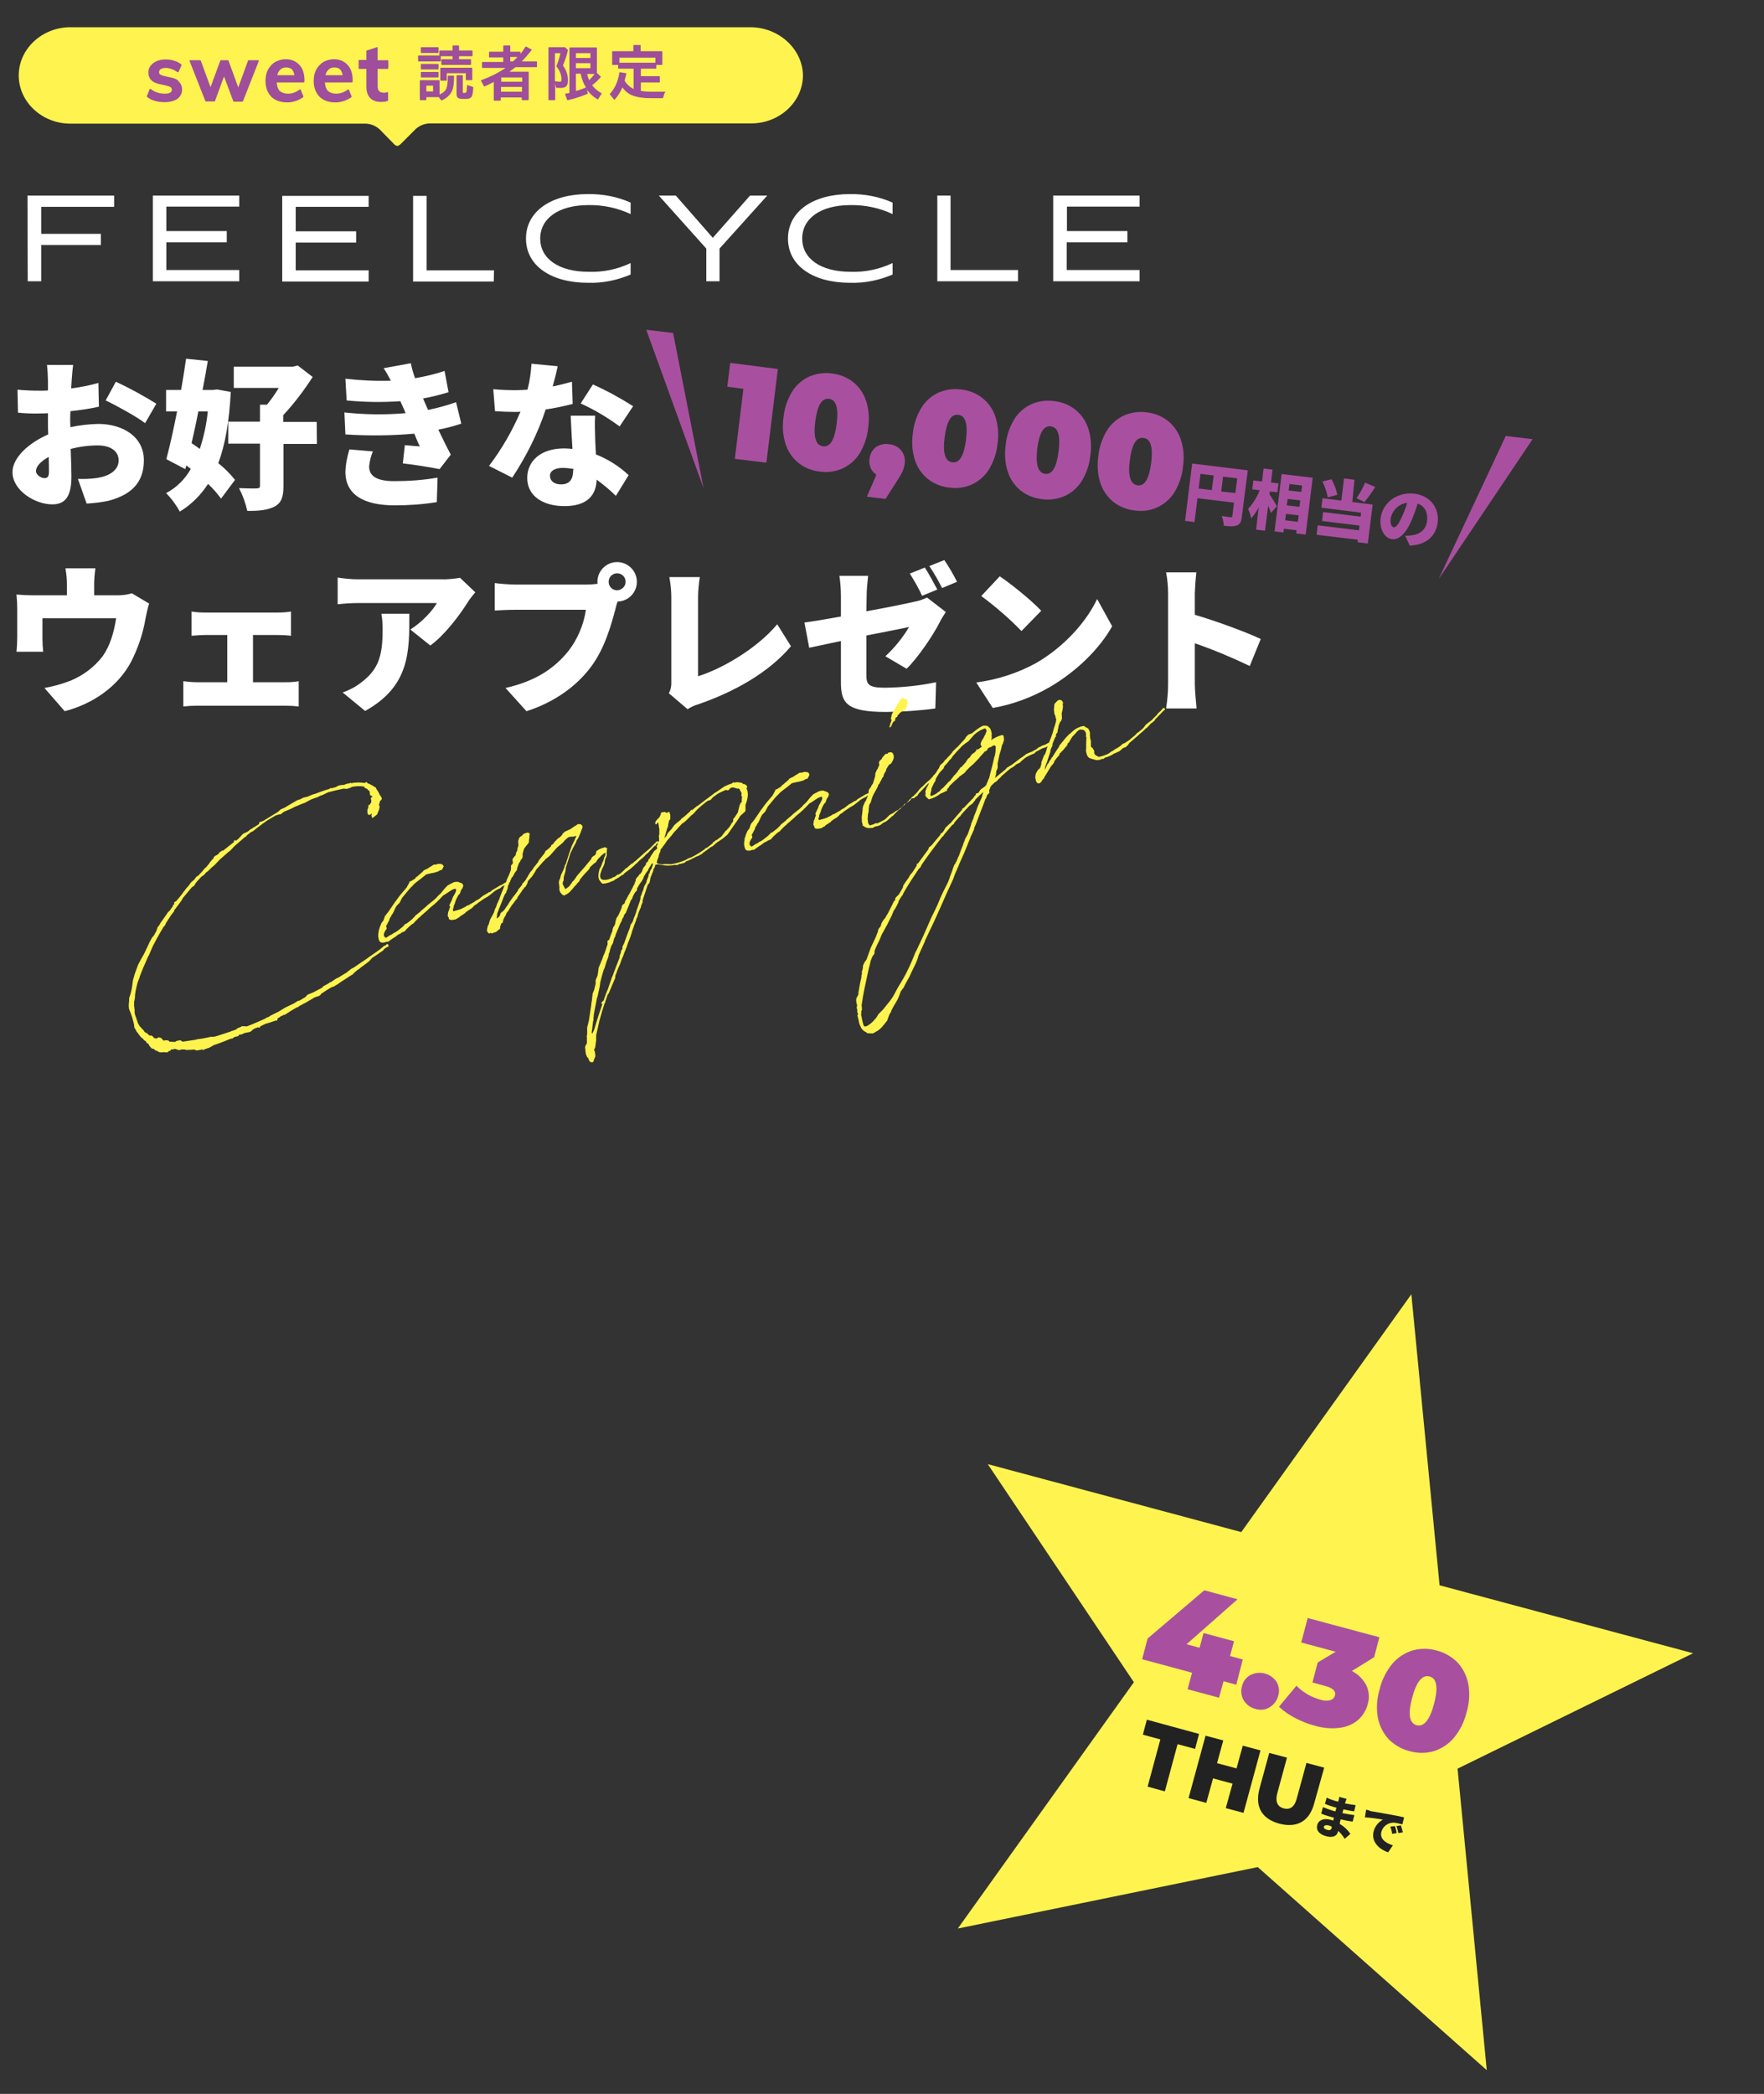
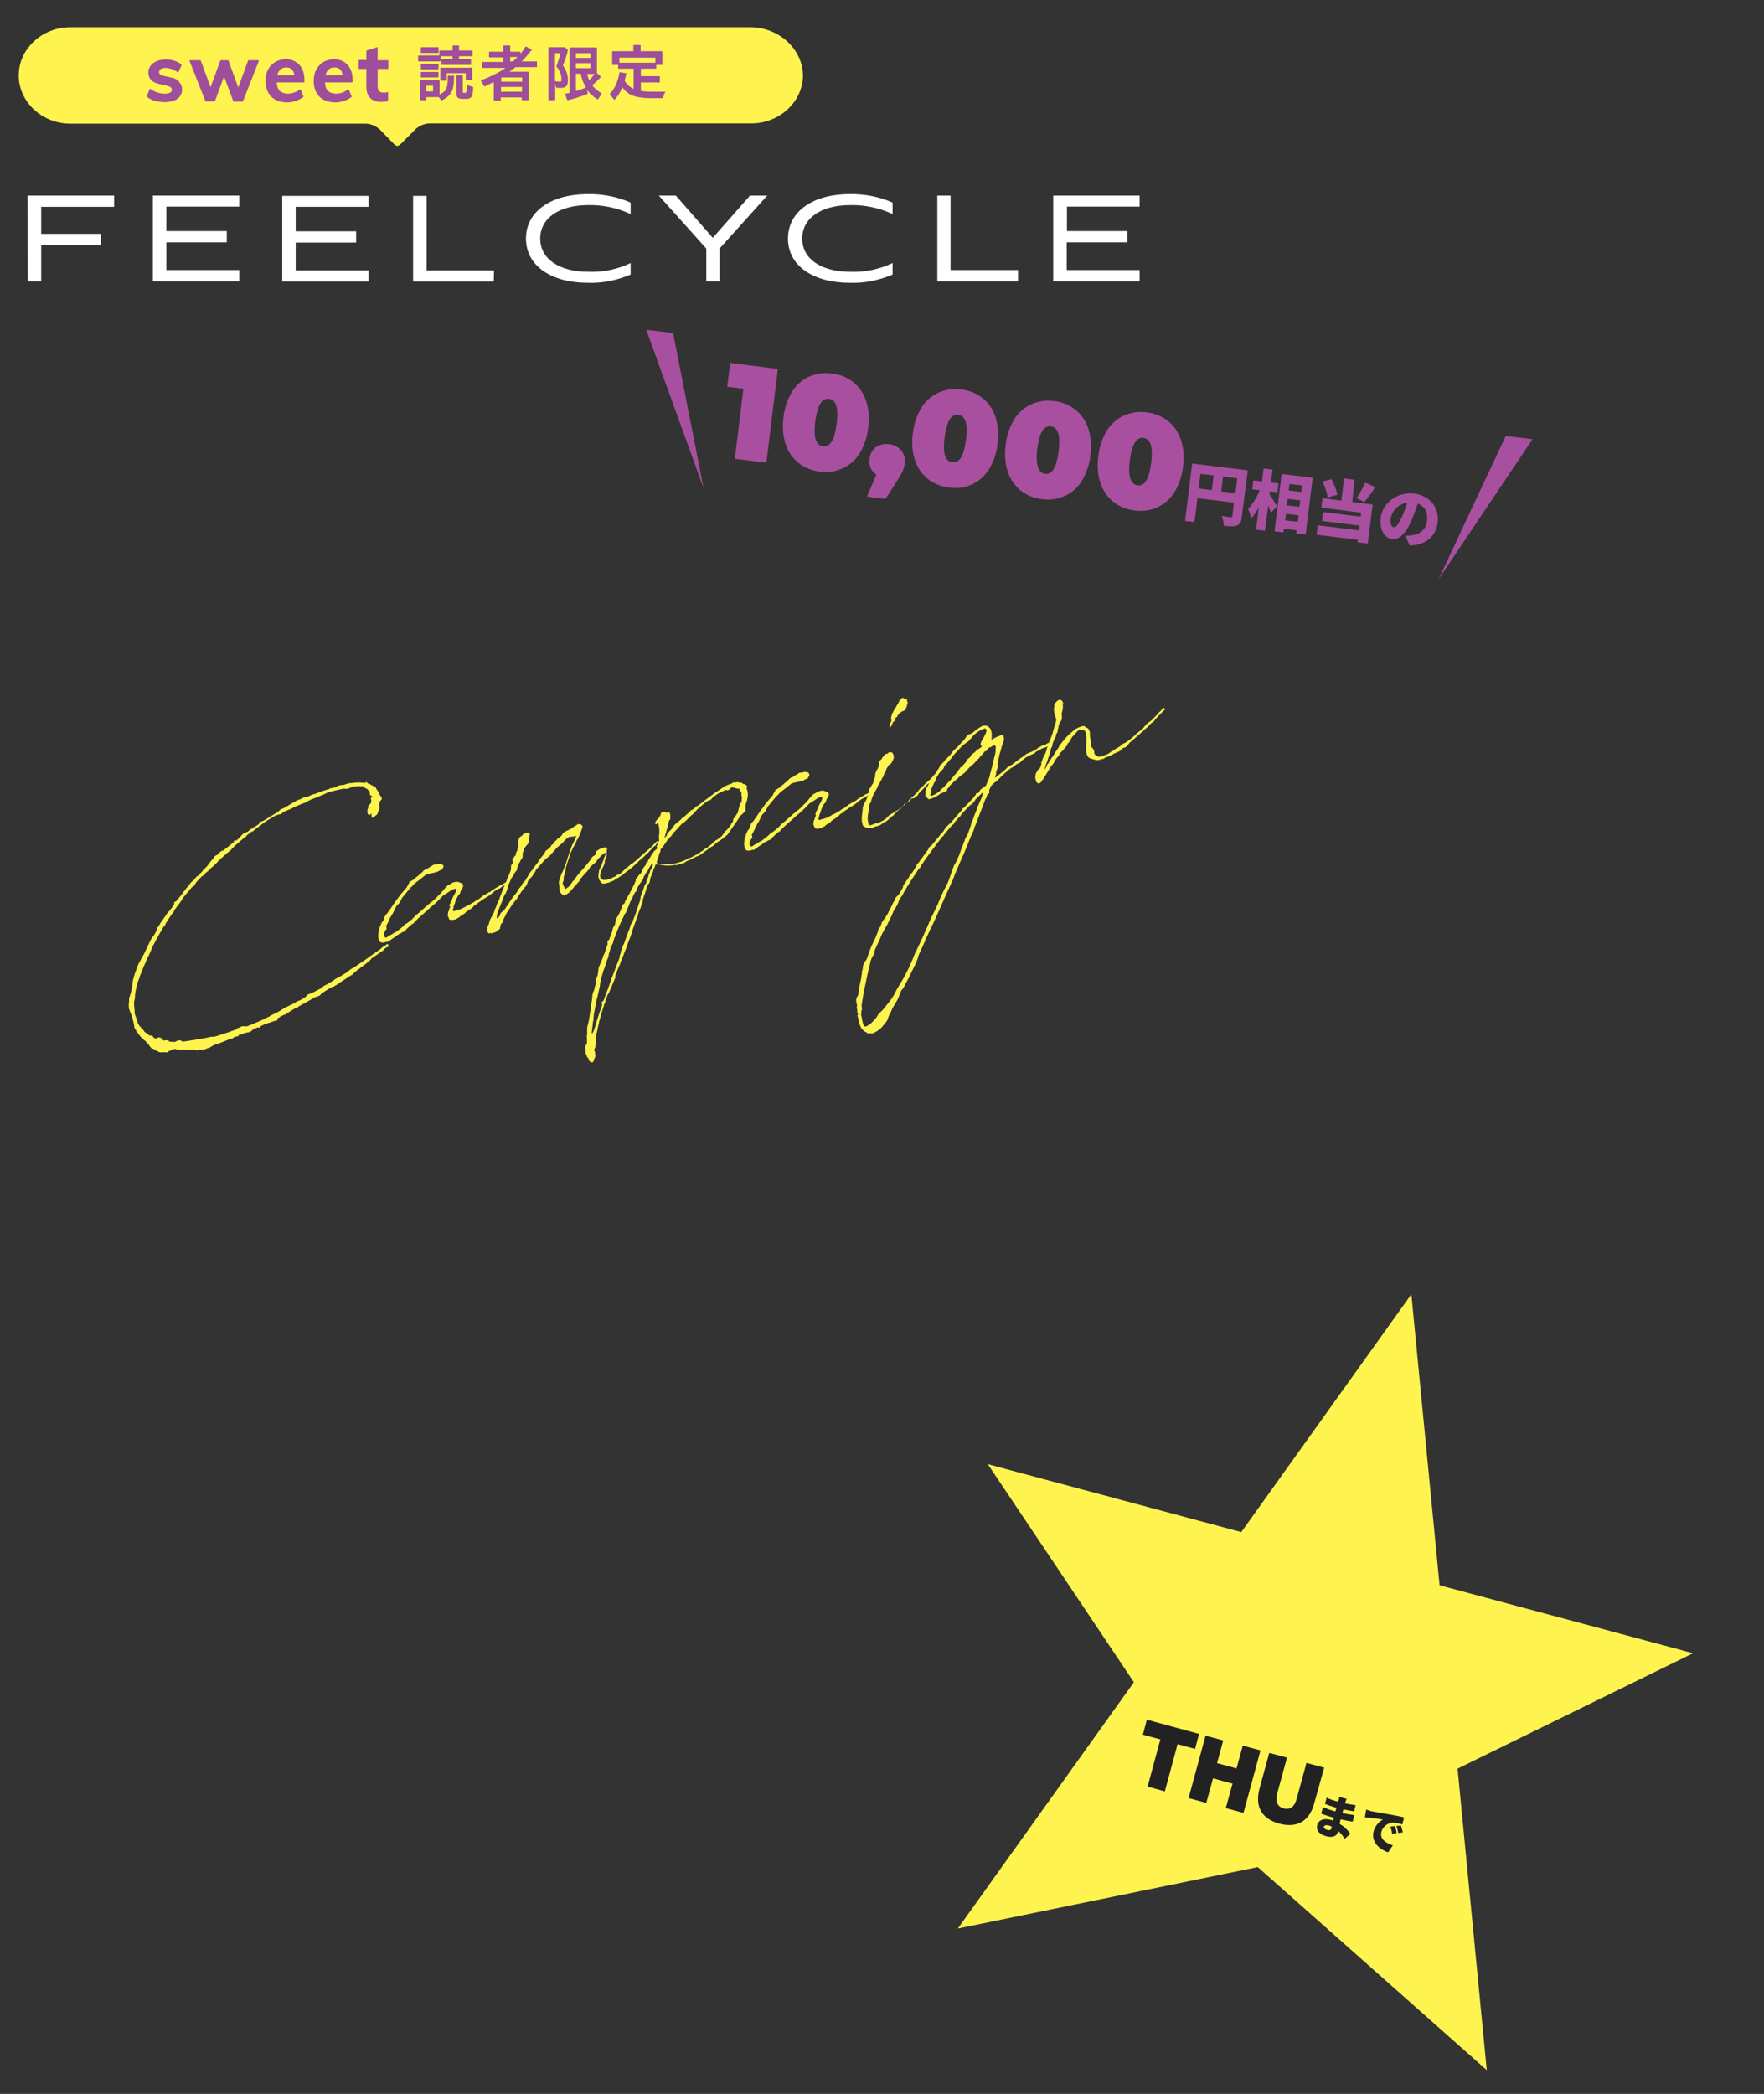
<svg xmlns="http://www.w3.org/2000/svg" version="1.1" id="レイヤー_1" x="0px" y="0px" viewBox="0 0 706.3 838.2" style="enable-background:new 0 0 706.3 838.2;" xml:space="preserve">
  <rect x="0" y="0" width="706.3" height="838.2" fill="#333333" stroke="none" />
  <style type="text/css">
	.st0{fill:#FFFFFF;}
	.st1{fill:#FFF44F;}
	.st2{fill:#A8509F;}
	.st3{fill:#222222;}
	.st4{fill:#9E4E9A;}
</style>
  <g transform="translate(-43.6 -160.6)">
    <path class="st0" d="M359.1,256.1c0,10.9,10.1,17.7,24.8,17.7c5.9,0.2,11.7-1,17.1-3.3v-4.6c-5.3,2.5-11,3.7-16.8,3.5   c-12.2,0-19.4-5.4-19.4-13.3c0-8,7.3-13.4,19.3-13.4c5.8-0.1,11.6,1.1,16.9,3.6v-4.6c-5.4-2.4-11.3-3.5-17.2-3.4   C369.2,238.3,359.1,245.2,359.1,256.1z M254.2,256.1c0,10.9,10.1,17.7,24.8,17.7c5.9,0.2,11.7-1,17.1-3.3v-4.6   c-5.2,2.5-11,3.7-16.8,3.5c-12.2,0-19.4-5.4-19.4-13.3c0-8,7.3-13.4,19.3-13.4c5.8-0.1,11.6,1.1,16.9,3.6v-4.6   c-5.4-2.4-11.3-3.5-17.2-3.4C264.3,238.3,254.2,245.2,254.2,256.1z M424.2,238.9h-5.3v34.3h32.3v-4.5h-27V238.9z M343.9,238.9   L329,255.8l-14.8-16.9h-6.8l19,21.2v13.1h5.3v-13.1l19.1-21.2L343.9,238.9L343.9,238.9z M54.7,273.2h5.4v-14.5H84v-4.5H60.1v-10.8   h29.2v-4.5H54.6L54.7,273.2z M499.9,243.3v-4.4h-34.6v34.3h34.6v-4.5h-29.2v-11.1H495v-4.5h-24.2v-9.8H499.9z M241.4,268.8h-27V239   H209v34.3h32.3L241.4,268.8L241.4,268.8z M191.2,268.8H162v-11.1h24.2v-4.5H162v-9.8h29.2V239h-34.6v34.3h34.6L191.2,268.8z    M104.8,273.2h34.6v-4.5h-29.2v-11.1h24.2v-4.5h-24.2v-9.8h29.2v-4.4h-34.6L104.8,273.2z" />
-     <path class="st0" d="M96.4,398.1c-1.9,0.6-3.9,0.8-5.8,0.8h-9.3v-4.3c0-2.2,0.2-4.4,0.5-6.5h-12c0.4,2.2,0.6,4.3,0.6,6.5v4.3H57   c-2.3,0-4.6-0.1-6.8-0.3c0.2,1.9,0.3,3.9,0.3,5.8v11c0,2-0.1,4.2-0.3,6.1h10.7c-0.2-1.7-0.3-3.5-0.3-5.2v-8.2h29.5   c-0.9,5.8-2.4,10.9-5.4,15.2c-3.4,4.4-7.8,7.7-12.9,9.8c-3.4,1.3-6.9,2.3-10.4,2.9l8.1,9.3c11.2-2.9,21.3-9.8,26.6-19.8   c2.8-5.5,4.8-11.4,5.8-17.5c0.4-1.9,0.8-3.9,1.4-5.8L96.4,398.1z M144.9,433.7v-18.9h10c1.5,0,3.5,0.1,5.2,0.3v-9.7   c-1.7,0.3-3.5,0.4-5.2,0.4h-29.2c-1.8,0-3.6-0.1-5.4-0.4v9.7c1.4-0.1,3.8-0.3,5.4-0.3h8.9v18.9h-12c-1.9,0-3.8-0.2-5.6-0.4v10.1   c1.9-0.2,3.7-0.3,5.6-0.3H158c1.7,0,3.5,0.1,5.2,0.3v-10.1c-1.7,0.3-3.4,0.4-5.2,0.4H144.9z M196.3,406.3c0.4,2.1,0.5,4.3,0.5,6.4   c0,10.4-1.6,15.9-8.7,21.2c-2.2,1.7-4.7,3-7.3,3.9l9,7.4c18-10,17.7-23.9,17.7-38.9H196.3z M227.8,391.9c-2.5,0.4-5.1,0.7-7.7,0.6   h-33.2c-2.7,0-5.4-0.3-8.1-0.7v10.7c2.7-0.3,5.4-0.5,8.1-0.5h31.6c-1.4,2.7-5.8,7.6-10.6,10.6l8,6.4c5.8-4.2,11.8-12.2,15.1-17.5   c0.6-1,2.1-2.9,2.9-3.8L227.8,391.9z M290.7,396.9c-1.9,0-3.4-1.5-3.4-3.4s1.5-3.4,3.4-3.4s3.4,1.5,3.4,3.4   C294.1,395.3,292.6,396.8,290.7,396.9z M250,394.6c-2.1,0-6.3-0.3-8.3-0.6v11c1.7-0.1,5.2-0.3,8.3-0.3h28.2c-0.9,6-3.3,11.7-7,16.5   c-5.1,6.3-12.3,11.9-25.2,14.8l8.4,9.3c11.3-3.6,20.3-10.2,26-18c5.5-7.4,8.1-17.2,9.7-23.2c0.2-0.8,0.4-1.7,0.8-2.7   c4.3-0.1,7.7-3.6,7.7-7.9c0-4.4-3.6-7.9-7.9-7.9c-4.4,0-7.9,3.6-7.9,7.9c0,0.3,0,0.6,0.1,0.8c-1.5,0.2-3.1,0.3-4.6,0.3L250,394.6   L250,394.6z M318.9,444.5c1.4-0.9,2.9-1.6,4.4-2c14.6-5.1,28-12.6,37-23.2l-5.5-8.8c-8.3,9.9-22.3,17.9-31.7,20.8v-31.6   c0-2.7,0.3-5.4,0.7-8.1h-12.2c0.5,2.7,0.8,5.4,0.8,8.1v33.7c0.1,1.6-0.2,3.3-1,4.7L318.9,444.5z M426.8,393.5   c-1.5-3-3.2-5.9-5.1-8.7l-6,2.4c1.9,2.8,3.6,5.8,5.1,8.8L426.8,393.5z M418.9,396.6c-1.2-2.2-3.4-6.4-5-8.8l-6,2.4   c1.8,2.9,3.5,5.8,4.9,8.9L418.9,396.6z M390.6,399.3c0-2.7,0.3-5.5,0.6-8.2h-11.5c0.4,2.7,0.6,5.5,0.6,8.2v8.1   c-6.1,1.1-11.5,2-14.6,2.4l1.9,10.1c2.8-0.6,7.4-1.6,12.7-2.7v16.4c0,8.3,2,12,18.1,12c6.6-0.1,13.2-0.5,19.7-1.4l0.3-10.5   c-6.7,1.4-13.5,2.1-20.4,2.2c-6.7,0-7.5-1.3-7.5-5.1V415c7.7-1.5,14.8-2.9,17.1-3.4c-2.6,4.3-5.8,8.3-9.5,11.7l8.5,5   c4.3-4.1,10.6-13.3,13.3-18.7c0.6-1.3,1.7-2.9,2.4-4l-7.5-5.8c-1.7,0.8-3.4,1.4-5.2,1.7c-2.9,0.7-10.8,2.3-19.1,3.8L390.6,399.3z    M443.9,391.3l-7.4,7.9c5.7,4.2,11.1,8.9,16.1,14l7.9-8.1C456.7,401,448.4,394.3,443.9,391.3z M434.5,433.8l6.6,10.2   c8.1-1.4,15.8-4.3,22.9-8.4c10.7-6.3,19.8-15.2,24.9-24.3l-6-10.9c-4.3,9-12.9,18.9-24.4,25.6C451,430.1,442.9,432.7,434.5,433.8   L434.5,433.8z M548.4,416.4c-5.4-2.6-17.8-7.2-26.4-9.7V398c0.1-2.8,0.3-5.6,0.6-8.3h-12.1c0.5,2.7,0.8,5.5,0.8,8.3v36.5   c0,3.2-0.3,6.5-0.8,9.7h12.2c-0.3-2.9-0.7-7.9-0.7-9.7v-16.4c7.5,2.6,14.9,5.7,22,9.1L548.4,416.4z" />
-     <path class="st0" d="M61.3,352c-1.2,0-3.3-1.3-3.3-2.8c0-1.9,1.9-3.9,5.1-5.7c0.1,2.6,0.1,4.7,0.1,6C63.2,351.8,62.3,352,61.3,352z    M71.7,329.3c0-1.3,0-2.8,0.1-4.1c3.8-0.4,7.9-1,11.4-1.8l-0.2-9.5c-3.6,1-7.2,1.7-10.9,2.2l0.2-3.3c0.1-1.7,0.4-4.9,0.6-6.1H62.4   c0.2,1.2,0.4,4.9,0.4,6.2v4c-1,0.1-2,0.1-3,0.1c-3.1,0-6.1-0.1-9.2-0.4l0.2,9.2c3.1,0.3,6.1,0.4,9.2,0.3c0.8,0,1.7,0,2.8-0.1v3.6   c0,1.6,0,3.3,0.1,4.9c-8,3.5-14.3,9.4-14.3,15.1c0,7.3,9,12.9,15.9,12.9c4.5,0,7.7-2.2,7.7-11.1c0-1.9-0.1-6.3-0.3-11.1   c3.5-0.9,7.2-1.4,10.8-1.4c5.2,0,8.4,2.3,8.4,6c0,3.9-3.6,6.2-8.4,7c-2.6,0.4-5.3,0.5-7.9,0.4l3.5,9.9c2.9-0.2,5.7-0.5,8.6-1.1   c10.9-2.8,14.3-8.8,14.3-16.3c0-9.3-8.3-14.5-18.3-14.5c-3.8,0.1-7.5,0.5-11.1,1.3L71.7,329.3L71.7,329.3z M85.9,320.9   c3.9,1.8,12.8,6.7,15.8,9.1l4.5-7.8C101,319,95.6,316,90,313.4L85.9,320.9z M126.8,325.3c-0.5,5.1-1.6,10.1-3.2,15   c-1.1-0.8-2.2-1.6-3.3-2.3c0.9-4,1.9-8.3,2.7-12.7H126.8z M130.5,316.5l-1.6,0.2h-4.2c0.8-4,1.5-7.9,2.1-11.6l-8.7-0.9   c-0.6,3.9-1.2,8.2-2,12.5h-6v8.6h4.4c-1.4,7.1-2.9,13.9-4.3,19.1l7.6,4l0.4-1.5l1.8,1.4c-2.3,4.1-5.7,7.5-9.9,9.7   c2.2,2.2,4,4.7,5.5,7.4c4.6-2.8,8.4-6.6,11.3-11.1c1.9,1.8,3.7,3.8,5.2,5.9l5.6-7.5c-2-2.5-4.2-4.7-6.7-6.7   c2.8-7.5,4.4-16.8,5-28.5L130.5,316.5z M170.4,329.5H157v-2.7c4.4-4.7,8.3-9.9,11.8-15.3l-6-4.6l-1.9,0.5h-23.7v8.5h18   c-1.4,2.4-3,4.6-4.7,6.7h-2.8v6.8H135v8.8h12.7V355c0,0.8-0.3,1.1-1.3,1.1c-1,0.1-4.3,0-7.1-0.1c1.5,2.9,2.6,5.9,3.3,9.1   c4.5,0.1,8.1-0.3,10.9-1.7c2.8-1.5,3.6-3.9,3.6-8.3v-16.8h13.4L170.4,329.5L170.4,329.5L170.4,329.5z M183.5,340.5   c-0.9,2.9-1.5,5.9-1.6,9c0,9.3,7.6,13.4,19.8,13.4c5.6,0,11.3-0.4,16.8-1.3l0.3-9.8c-5.8,1-11.6,1.4-17.4,1.4c-7.7,0-10-2.5-10-5.9   c0.2-2.1,0.7-4.1,1.5-6L183.5,340.5z M226.2,321.6c-3.6,1.3-7.4,2.3-11.2,3.1l-0.8-1.8c-0.4-0.9-0.8-1.9-1.2-2.8   c3.5-0.6,6.9-1.5,10.2-2.5l-1.6-8.5c-3.9,1.3-7.8,2.2-11.8,2.9c-0.7-1.9-1.3-3.9-1.7-6l-10.9,2c1.1,1.6,2,3.3,2.9,5   c-6.1,0.2-12.2-0.1-18.2-0.8l0.5,8.7c7.1,0.7,14.3,0.8,21.5,0.3l1.7,3.8l0.4,1c-8.2,0.7-16.4,0.6-24.5-0.3l0.4,8.8   c9.2,0.6,18.4,0.5,27.6-0.3c0.6,1.5,1.3,3.3,2.2,5.1c-1.6-0.1-3.8-0.3-6-0.5l-0.8,7.3c4.4,0.5,10.9,1.5,14.7,2.3l4.5-5.8   c-1.9-3.5-3.5-7-5-10c3.1-0.6,6.2-1.4,9.2-2.4L226.2,321.6z M297.1,323.2c-5.2-3.3-10.5-6.2-16.1-8.7l-4.9,7.6   c5.5,2.5,10.7,5.6,15.6,9.2L297.1,323.2z M272.6,313.4c-2.1,0.6-4.8,1.3-7.7,1.9c0.9-3.2,1.6-6.1,2-8.1l-10.5-1   c-0.2,3.5-0.7,7-1.6,10.4c-1.7,0.1-3.3,0.2-4.9,0.2c-2.1,0-5.9-0.1-8.8-0.4l0.7,8.8c2.9,0.2,5.5,0.3,8.2,0.3c0.6,0,1.3,0,2-0.1   c-3.3,7.7-7.5,15-12.6,21.7l9.3,4.7c5.6-8.5,10.2-17.6,13.4-27.3c3.6-0.5,7.2-1.3,10.8-2.2L272.6,313.4z M273.1,348.7   c0,3.5-1.2,5.8-4.9,5.8c-2.7,0-4.4-1.4-4.4-3.5c0-1.8,1.9-3.1,5.1-3.1c1.4,0,2.9,0.2,4.3,0.4v0.4L273.1,348.7L273.1,348.7z    M272.1,327c0.2,3.6,0.4,8.8,0.7,13.3c-1.1-0.1-2.2-0.2-3.3-0.2c-9.8,0-14.8,5.4-14.8,11.8c0,7.4,6.5,11.3,14.9,11.3   c9.3,0,12.7-4.5,12.9-10.6c2.7,2,5.3,4.1,7.7,6.5l5.1-8.3c-3.8-3.6-8.3-6.4-13.1-8.3c-0.1-2.6-0.3-5.1-0.3-6.6   c-0.1-3.1-0.2-6.1,0-8.9L272.1,327z" />
    <path class="st1" d="M721.5,822.4L620,795.2l-11.3-116.5l-68.1,95.2l-101.5-27.2l58.5,87.3l-70.5,98.6L547.2,908l91.7,81.3   l-11.7-120.7L721.5,822.4z" />
-     <path class="st2" d="M538.6,835l-5.1-1.4l-1.8,6.6l-12.6-3.4l1.8-6.6l-20-5.4l2.2-8.3l22.7-19.3l13.3,3.6l-20.4,18l5.2,1.4l1.6-5.9   l12.2,3.3l-1.6,5.9l5.1,1.4L538.6,835z M546.3,844.7c-2-0.5-3.6-1.7-4.7-3.4c-1-1.7-1.3-3.8-0.7-5.7c0.4-1.9,1.7-3.6,3.4-4.5   c1.8-0.9,3.8-1.1,5.7-0.6s3.6,1.7,4.7,3.3c1,1.7,1.3,3.8,0.7,5.6c-0.5,1.9-1.7,3.6-3.4,4.6C550.3,845.1,548.3,845.3,546.3,844.7z    M584.9,829.5c2.5,1.3,4.5,3.3,5.8,5.8c1.1,2.4,1.3,5.1,0.5,7.6c-0.6,2.3-1.9,4.4-3.6,6c-2,1.8-4.5,2.9-7.2,3.3   c-3.5,0.5-7,0.2-10.4-0.8c-2.7-0.7-5.4-1.8-7.9-3.1c-2.3-1.2-4.5-2.7-6.4-4.5l7-8.4c1.3,1.4,2.9,2.5,4.5,3.5   c1.6,0.9,3.3,1.6,5.1,2.1c1.2,0.4,2.6,0.5,3.8,0.2c1-0.2,1.7-0.9,2-1.8c0.5-1.8-0.8-3.1-3.9-3.9l-5.1-1.4l2.1-8l7.2-4.3l-13.8-3.7   l2.6-9.8l28.7,7.7l-2.1,8L584.9,829.5z M608,861.6c-3.2-0.8-6.1-2.5-8.4-4.8c-2.2-2.4-3.7-5.4-4.3-8.6c-0.7-3.8-0.4-7.7,0.7-11.4   c0.9-3.8,2.7-7.3,5.1-10.2c2.1-2.5,4.9-4.3,8-5.3c3.2-0.9,6.5-0.9,9.7,0c3.2,0.8,6.1,2.5,8.4,4.8c2.2,2.4,3.7,5.4,4.3,8.6   c0.7,3.8,0.4,7.7-0.7,11.4c-0.9,3.8-2.7,7.3-5.1,10.2c-2.1,2.5-4.9,4.3-8,5.3C614.6,862.5,611.2,862.5,608,861.6z M610.8,851.2   c2.9,0.8,5.3-2.1,7-8.6s1.1-10.1-1.8-10.9s-5.3,2.1-7,8.6S607.9,850.4,610.8,851.2z" />
    <path class="st3" d="M576.8,892.3c-0.3,0.9-0.8,1.1-1.8,0.8s-1.5-0.7-1.3-1.3c0.1-0.5,0.8-0.7,1.8-0.5c0.5,0.1,0.9,0.3,1.3,0.5   C576.8,892,576.8,892.2,576.8,892.3z M584.3,894.7c-1.1-1.6-2.6-3-4.3-4c0.1-0.6,0.2-1.2,0.4-1.8c1.8,0.4,3.1,0.7,4.8,0.9l0.7-2.6   c-1.4-0.2-2.9-0.4-4.8-0.8l0.4-1.5c1.8,0.4,3.2,0.6,4.3,0.8l0.6-2.5c-1.4-0.2-2.9-0.4-4.3-0.7l0.2-0.5c0.1-0.4,0.3-0.9,0.5-1.3   l-3-0.8c0,0.5-0.1,0.9-0.2,1.3l-0.2,0.6l-0.9-0.2c-1.3-0.4-2.5-0.8-3.7-1.4l-0.7,2.5c1.2,0.5,2.4,0.9,3.7,1.3l0.9,0.2l-0.4,1.5   l-0.8-0.2c-1.4-0.4-2.8-0.9-4.2-1.5l-0.7,2.6c1.1,0.5,3.2,1.1,4.2,1.4l0.9,0.2l-0.3,1.2c-0.3-0.1-0.6-0.2-0.9-0.3   c-2.9-0.8-5,0.1-5.5,2.1s0.7,3.7,3.8,4.5c2.4,0.6,4.1-0.1,4.5-1.8l0.1-0.4c1,0.9,1.9,2,2.6,3.2L584.3,894.7z M602.1,891.6l-1.8,0.2   c0.3,0.9,0.6,1.9,0.7,2.9l1.8-0.3C602.7,893.5,602.5,892.6,602.1,891.6L602.1,891.6z M604.5,891.3l-1.8,0.3   c0.4,0.9,0.6,1.9,0.8,2.8l1.8-0.3C605.1,893.3,604.8,892.1,604.5,891.3L604.5,891.3z M590.6,885l-0.5,3.1c2.3,0.1,5.6,0.6,7.2,0.9   c-1.8,1-3.2,2.7-3.7,4.7c-1,3.9,1.8,7,5.8,8.4l1.9-2.8c-3.1-1-5.3-2.7-4.6-5.4c0.6-2.2,2.6-3.7,4.9-3.7c1.2,0.1,2.4,0.4,3.5,0.7   l0.7-2.8c-1.3-0.3-3.5-0.8-5.4-1.1c-3.4-0.6-6.2-1.1-8-1.4C592.1,885.4,591.3,885.2,590.6,885L590.6,885z" />
    <path class="st1" d="M122.3,511.5L122.3,511.5l-1,1.3l-1.2,1l-1.1,1.5l-1,1.1l-0.3,0.5l-0.7,0.8l-0.2,0.4l-1.2,1.5l-1.4,1.7   l-0.7,0.4l-0.2,0.2l0.1,0.6l-0.2,0.2l-0.4,0.3v0.2v0.2l-1.3,1.8l-0.6,0.5l-1.5,2.2l-1.5,2.1l-0.5,0.9l-0.7,0.9l-0.2,0.4v0.3l-0.4,1   l-0.9,1.6l-0.7,0.8l-1.1,2l-0.2,0.5l-1.9,4l-1.3,2.3l-1.1,2.1l-1.4,3.8l-0.1,0.4l-0.6,2.1v0.3c-0.1,0.5-0.2,0.9-0.2,1.4   c-0.2,1.5-0.5,3.1-1,4.5l-0.3,0.8v0.7v0.3v0.1c-0.1,0.9-0.2,1.8-0.1,2.7v0.3l0.2,0.6l0.1,0.3c0.8,1.9,1.4,3.8,1.8,5.8l0.1,1.1   l0.1,0.1l0.6,1l0.2,0.5l0.4,0.4c0.4,0.6,0.8,1.2,1.3,1.7l0.1,0.1l0.2,0.3l0.3,0.1l0.3,0.2v0.1l0.4,0.5l0.2,0.1l0.7,0.5h-0.1   l0.1,0.3l1,0.8l0.1,0.4l0.5,0.6l0.6,0.7l0.1-0.1l1.1,0.4h-0.1l0.1,0.3l0.7,0.2l1.1,0.6l1.1,0.1l0.2-0.1h0.2h0.3h0.6l0.2,0.1   l0.9-0.1l0.1-0.4l0.9-0.2v-0.4l0.3-0.1h0.5l0.8-0.2c0.1,0,0.2,0,0.3,0l0.6,0.2l1,0.3l0.8-0.3h1.3l0.6,0.2l2.6-0.1l0.6-0.1l1,0.4   l1.8-0.3l0.4-0.1l0.5,0.2l0.9-0.4l1.5-0.5l1.4-0.8l0.5-0.3h0.1c0,0,2.2-0.7,4.6-1.7h0.1l0.1-0.1l1.8-0.7l0.7-0.1l0.5-0.4   c0.1-0.1,0.2-0.1,0.3-0.2l1.7-0.4L139,575l0.9-0.3h0.4l1.3-0.6l2.1-0.4l0.7-0.5l0.4-0.4l0.4-0.3l1.2-0.5h0.1   c0.2-0.1,0.3-0.2,0.5-0.2v0.1l0.4,0.1l0.4-0.3l-0.1-0.2l2.3-1.1l1.8-0.5l0.8-0.3l0.9-0.3l0.6-0.2l0.4,0.1l0.2-0.5l0.1-0.5l0.8-0.4   l0.4-0.4l0.9-0.3l0.2-0.3h0.1l0.3,0.1l1.6-1l0.9-0.6l1-0.6l0.1-0.1l0.3-0.1c0.1,0,0.1-0.1,0.1-0.1l0.2-0.1l0.9-0.5h0.3l0.4-0.4   c0.7-0.4,1.6-0.8,2.2-1.2h0.1l4.1-2.4l1.6-0.5l0.7-0.5l0.2-0.4l0.8-0.5l0.9-0.6c0.1-0.1,0.2-0.1,0.3-0.2l0.3-0.2l2-1.2l0.6-0.1   l2-1.2l0.2-0.2l4.9-3.2l0.6-0.3l0.6-0.7l0.5-0.4c0.5-0.5,1-0.8,1.7-1.3h0.1l0.1-0.2l0.8-0.6l0.3-0.2l0.9-0.7l0.2-0.1l0.6-0.5   l0.9-0.7l0.7-0.8l0.2-0.2v-0.1l2.1-1.4l0.6-0.4l0.1-0.1l1.9-1.3l0.3-0.5l1-0.7l0.6-0.2l0.2-0.3l-0.1-0.4l-0.2-0.4l-0.5,0.1   l-0.1,0.1l-0.4,0.4l-0.5,0.1l-0.1,0.1l-0.2,0.2l-1,0.8l-0.2,0.2c-1.1,0.8-2.2,1.6-3.4,2.4l-0.1,0.1l-0.8,0.5l-0.9,0.7l-5.6,3.8   l-1,0.5l-0.4,0.4l-0.5,0.3l-0.8,0.7l-2,1.2l-0.4,0.3h-0.1l-0.7,0.5l-0.6,0.2l-0.7,0.4l-0.7,0.5l-1.2,0.8h-0.4l-0.2,0.3l-0.5,0.3   l-2,1.1l-0.2,0.4l-3,1.6l-0.8,0.4l-0.5,0.2l-1.7,0.7l-0.8,0.9l-2.3,1.4l-0.8,0.2l-1.4,0.9l-2.7,1.3l-1,0.5l-2.8,1.7l-2.9,1.4   l-0.7,0.5l-1,0.4l-0.6,0.4c-2.3,1-4.7,2.1-7.1,3l-0.5,0.1l-0.4-0.1h-1.3l-0.4,0.3l-1.3,0.5l-0.7,0.6c-0.4,0.1-0.8,0.2-1.2,0.4   l-0.5,0.1l-0.3,0.2l-5.5,1.8l-1.1,0.3H129l-0.3,0.1l-0.1-0.1l-0.9,0.1l-1.3,0.3l-2.2,0.4l-1.5,0.2h-0.1l-0.6,0.2l-5.3,0.8l-0.4-0.3   l-0.6-0.3l-1.4,0.3l-0.6,0.4l-2-0.1h-0.2l-0.2-0.2l-0.3-0.3l-1.2-0.1l-0.5,0.2l-0.5-0.3l-0.6-0.7l-0.3-0.2h-0.3l-0.4-0.2l-0.9,0.5   h-0.4l-0.6-0.2l-0.1-0.1l-0.3-0.3l-0.2-0.4l-0.2,0.1l-0.2-0.3l-0.7,0.1c0-0.1-0.1-0.1-0.2-0.1l-1.1-1l-0.4-0.1l-0.6-0.5v-0.2   l-0.6-0.7l-0.5-0.4v-0.1l-0.3-0.4l-0.2-0.1c-0.4-0.5-0.7-1.1-1-1.7l-0.1-0.5l-0.3-0.7l-0.2-0.8l-0.2-0.4c-0.2-0.5-0.3-1-0.4-1.5   v-1.2l-0.1-0.5V564l-0.1-0.8v-1.8l0.1-0.1l0.1-0.6l0.1-0.5l0.1-1.6c0.2-1.6,0.6-3.2,1-4.7l0.7-1.8l0.2-0.7l0.7-1.8l0.6-1.5l1.1-2.5   l0.8-1.9l0.3-0.5l0.3-0.6l1.4-3.3l0.6-1.1c1.2-2.4,2.6-4.7,3.7-6.6l0.6-0.6l0.3-0.8c0.6-1,1.2-1.9,1.7-2.6l0.2-0.4l1.4-1.8l0.1-0.5   l0.8-1l0.1-0.2l0.5-0.6l0.5-0.7l1.1-1.5l0.2-0.4l0.2-0.4l3.5-4.2l0.1-0.1l1-0.7l0.5-0.9l0.6-0.8l1.9-2l0.7-0.4l1.1-1.2l0.7-0.5   l1.5-1.5l1-0.8l2.3-2.4l2.5-2.2l0.8-0.7l0.8-0.6l1.8-1.9l4.4-3.8l0.1,0.2l0.2-0.1l-0.1-0.2l0.1-0.2l1.9-1.5h0.1l0.5-0.2l1-0.8   l0.1-0.1c2.1-1.6,3.4-2.6,4.6-3.4l3-1.8c0.1,0,0.2-0.1,0.3-0.2l1.2-0.4l1.1-0.2l0.7-0.6l0.6-0.4l2.4-1l0.6-0.3l1.6-0.8l0.6-0.2   l1.8-0.8l1.2-0.4l2.6-1.4l2.8-1l0.7-0.4l0.9-0.3l2.5-1.2h0.1c1.8-0.5,3.6-0.9,5.9-1.4h0.2l1.1,0.1l0.4-0.1l1.2-0.4l0.3-0.2l0.2-0.1   c1.5-0.3,3-0.4,4.5-0.2l0.4,0.1l0.1,0.3l0.4,0.3l0.7,0.3l0.5,0.6l0.3,0.1l0.1,0.1l0.2,0.9v0.5l0.1,0.1v0.2l0.2,0.1l0.4,0.2l0.3,0.3   v0.2h-0.2l-0.4,0.3v0.5l0.2,0.4l-0.1,0.6l0.1,0.3l-0.3,0.3l-0.2,0.4l-0.8,0.6l0.1,0.6l-0.4,1.1v1l0.1,0.6l0.4,0.4h0.3   c0,0.1,0,0.1,0.1,0l0.2-0.1l0.3-0.2l0.2-0.2c0,0.1,0.2,0,0.2,0l-0.2,0.6l0.2,0.9l0.1,0.2l0.5-0.2l1.5-1.2l0.8-2l0.2-1.1l-0.3-0.9   l0.1-0.1c0.2-0.4,0.3-0.8,0.3-1.2l0.3-0.2l0.2-0.4c0,0.2,0.1,0.1,0.3-0.3l-0.2-0.7l-0.7-1c-0.3-0.8-0.7-1.5-1.2-2.1l-0.1-0.2   l-0.2-0.5l-1.3-0.8l-1.3-0.7l-0.6-0.2l-0.5-0.5h-0.3l-0.4,0.3h-0.3c-1.7-0.3-3.5-0.2-5.2,0.1l-0.2,0.1l0.1-0.3h-0.2l-0.1,0.1   l-0.3,0.2h-0.3l-0.6,0.1l-1.4,0.5h-0.4h-0.1l-1.4,0.2l-0.8,0.4l-0.3,0.2h-0.1l-0.1,0.1l-1.5,0.4H176l-0.1-0.1l-0.2,0.3l-0.5,0.2   c-1.8,0.5-3.7,1.2-5.5,1.9l-0.8,0.2l-1.2,0.5l-0.9,0.4l-1.7,0.4l-1.4,0.7l-1,0.3l-2.1,1.2l-3,1.8l-1.6,0.7l-1.1,1   c-2,1.2-3.8,2.3-5.7,3.5l-1,0.4l-0.7,0.2l-0.2,0.6v0.2c-0.7,0.4-1.4,0.9-2,1.3v-0.2h-0.1v0.2l-0.2,0.1l-0.3,0.3l-0.7,0.3l-1.2,1   l-1.9,0.9l-0.7,0.7l-0.2,0.3l-0.8,0.8l-1.1,1l-0.1-0.3l-0.5,0.1l-0.4,0.4l0.1,0.2l0.4-0.3l-0.1,0.2l-4.3,3.4l-0.3,0.3l-0.1-0.1   l-0.3,0.1V501h-0.1v0.2l-0.4,0.3l-0.4,0.2l-0.7,0.9l-1.1,0.6l-0.6,0.5v0.3l-0.5,0.6l-0.4,0.4l-0.3,0.4l-0.4,0.4l-0.2,0.5l-0.2,0.1   l-0.1,0.2l-1,1.2l-0.4,0.3l-0.4,0.4c-0.1,0.2-0.3,0.4-0.5,0.6l-0.1,0.2l-1.7,1.8L122.3,511.5z M223.9,523.5l-0.4,0.9l-0.1,0.5   l-0.4,0.9v0.3l-0.1,0.6c-0.1,0.4,0,0.7,0.2,1l0.2,0.3v0.4l0.3,0.3l0.4,0.1l0.4,0.1l0.6-0.1h0.2l0.9-0.2l0.5-0.3l0.1-0.1h0.2   l0.1-0.2l0.2-0.1l0.1,0.1l0.1-0.1l0.3-0.4l1.1-0.7l1.2-0.8v-0.2l0.6-0.4l0.1,0.1v-0.2l1.9-1.2l0.1-0.2l0.2-0.1l0.5-0.6l0.5-0.4h0.1   l0.6-0.4l0.3-0.3l0.7-0.5l0.3-0.2l1.6-1.1l1.4-0.8l1.2-0.9l1.6-1.3l0.6-0.4l1.2-0.6l0.3-0.1l0.8-0.7l1.3-0.7l0.6-0.2l0.3-0.3   l-0.2-0.5h-0.2c-0.1,0-0.2-0.1-0.3,0l-1.8,1.1l-0.4,0.1l-3.5,2.1l-0.2,0.3l-0.7,0.4l-0.3-0.1v0.2l-2.4,1.4l-0.3,0.3l-0.3,0.2   l-0.6,0.5l-0.9,0.6v-0.1l-0.8,0.5l-0.2,0.2l-2.6,1.5l-0.5,0.1l-0.5,0.4l-0.6,0.3c-0.7,0.3-1.1,0.6-1.6,0.8h-0.2l-0.4,0.2l-0.6,0.1   l-0.1,0.1l-0.6,0.1l-0.4,0.2c-0.1,0-0.2,0-0.3,0c-0.3,0-0.2,0.1-0.3-0.1c-0.1-0.3-0.1-0.6,0-0.8l0.1-0.1l0.1-0.7   c0-0.2,0.1-0.4,0.2-0.6l0.4-1l0.1-0.4l0.1-0.3l0.3-0.8l0.1-0.1v-0.1l0.1-0.2l0.7-1.3l0.2-0.1l0.4-0.5l0.3-1   c0.1-0.2,0.2-0.4,0.3-0.6l0.4-0.5l0.1-0.4l0.1-0.3l0.1-0.2l0.1,0.1v-0.2H229v-0.3l-0.1-0.3h-0.2v-0.1c-0.2-0.3-0.5-0.4-0.8-0.4   l-0.4-0.2l-0.6-0.2h-0.8l-0.9,0.2l-2.3,1.2l-0.9,0.9l-0.8,0.9l-0.3,0.4l-0.5,0.6l-0.3,0.4l-1.2,1.1l-0.6,0.7l-1.2,1.1l-0.4,0.3   l-2,1.6l-0.5,0.5l-1.9,1.6l-0.5,0.5l-0.6,0.5l-1,0.8l-0.3,0.2l-0.2,0.3l-0.1,0.1v0.1l-0.5,0.4l-0.3,0.4c-0.8,0.7-1.6,1.3-2.4,1.9   l-0.6,0.2l-0.3,0.4l-0.5,0.5l-0.3,0.3c-0.9,0.7-1.8,1.5-2.8,2.1l-0.4,0.2h-0.1l-1,0.7l-0.7,0.3l-1.5,1l-0.3-0.1l-0.3-0.3l-0.2-0.2   l-0.1-0.5v-0.2v-0.2l0.2-0.6l0.3-0.6l0.2-0.4l0.3-0.3l0.1-0.2v-0.2V532l-0.2-0.5v-0.2l0.6-1.1l0.3-0.6l0.3-0.5l0.1-0.4l0.2-0.5   l0.1-0.4h0.2l0.2-0.4l0.1-0.4l0.2-0.2l0.1-0.2l0.2-0.2l0.7-1.4l0.1-0.3l0.1-0.2l0.5-1l0.2-0.3l0.6-0.6l0.5-0.5l0.4-0.7l0.5-1   l0.2-0.4l2.9-3.5l0.1-0.1l0.1-0.1l0.6-0.7c0,0.1,0,0.1,0.1,0c0.4-0.4,0.7-0.8,1.1-1.2l1.1-0.9l1.6-1.2l1.1-0.9l1-0.8l0.6-0.1   l0.5-0.2h0.2v0.1l0.3-0.1v-0.1l1.3-0.2l1.4-0.4l0.5-0.2l0.8-0.5c0.2,0.1,0.4,0,0.6-0.1c0.4-0.7,0.6-0.9,0.6-1.2l0.2-0.2L221,507   l-0.3-0.4h-0.3l-0.1-0.1l-0.3-0.1l-0.3,0.1v-0.1h-0.2h-0.3l-0.5,0.1l-0.5,0.2h-0.9l-0.3,0.2l-0.5,0.3l-0.4,0.3l-0.5,0.2l-0.3,0.3   l-0.2,0.1l-0.7,0.4l-0.1,0.1h-0.2l-0.6,0.3l-0.3,0.2l-0.4,0.5l-2.2,1.9l-0.6,0.4v0.2l-0.3,0.3l-0.4,0.2l-0.3,0.2l-0.5,0.3l-0.2,0.2   l-0.6,0.1l-0.1,0.1l-0.2,0.6l-0.3,0.5l-0.7,1.3l-0.1,0.1l-1.7,2l-0.5,0.6L203,520l-0.2,0.3l-0.8,1.1h-0.1v0.1l-2.8,4.1l-0.8,1   l-0.5,0.6l-0.2,0.5l-0.4,1.2l-0.1,0.2l-0.7,0.9l-0.4,0.9l-0.1,0.4v-0.1l-0.1,0.1l-0.1,0.4l-0.2,0.6v0.3l-0.2,0.1l-0.1,1   c-0.3,1.2-0.2,2.5,0.3,3.6c0.5,0.8,1.6,0.8,2.8,0.3h0.1h0.5l0.2-0.1l0.2-0.1l0.1-0.1l1.1-0.8l0.3-0.2l1.4-0.9l0.3-0.3   c0.3-0.1,0.5-0.3,0.7-0.5l0.6-0.2l0.8-0.6l0.7-0.2v-0.1h0.2l0.7-0.7l0.1-0.2l1.6-1.5l0.6-0.5l0.7-0.4l0.4-0.5l0.4-0.4l1.2-1.2   l0.4-0.3l0.8-0.8l0.4-0.3l1-0.9l0.6-0.5l1.6-1.5l1.6-1.3l0.5-0.5l0.5-0.4l0.5-0.6h0.1l1.9-2l0.4-0.2l0.5-0.3l2.1-1.4l0.9-0.5   l0.7-0.2h0.4l0.1,0.1v0.9l-0.1-0.1v0.2l-0.2,0.5l-0.7,1.3l-0.2,0.2v0.2l-0.2,0.3l-0.2,0.7l-1,2.1l-0.1,0.3v0.2L223.9,523.5z    M285,514.4l0.2-0.1c0.3,0,0.7,0,1-0.1l0.8-0.2c0.5-0.1,1-0.3,1.5-0.6l0.4-0.1l0.5-0.2l0.4-0.4h0.2v-0.1l0.9-0.5l0.4-0.2l0.1-0.1   c0.2-0.2,0.5-0.3,0.7-0.5l0.7-0.5h0.3l0.5-0.6l1.3-1l1-0.7l0.6-0.5l0.3-0.3l0.4-0.3l0.1-0.1l0.6-0.6l0.3-0.3l0.3-0.2l0.4-0.4   l0.3-0.3l0.4-0.4l1.2-1l0.2-0.1l0.1-0.2l0.4-0.3l0.6-0.7l0.8-0.7l0.2-0.1l0.5-0.6l2-2.1l0.5-0.2l0.1-0.2l0.1-0.3l0.3-0.3l0.1-0.1   l0.4-0.3v-0.3l-0.3-0.3l-0.3,0.2L306,498l-0.9,0.9l-0.3,0.3L304,500l-0.3,0.3l-2.5,2.1l-0.2,0.2l-1.9,1.7l-0.9,0.8l-0.9,0.7   l-0.4,0.4l-0.5,0.2l-1,0.9l-0.2,0.1l-0.4,0.5l-0.5,0.2l-0.9,0.9l-1.4,1.3l-0.5,0.2l-0.1,0.1l-0.2,0.2l-0.4-0.1l-0.4,0.4l-0.7,0.5   l-0.9,0.3l-0.2,0.2l-0.1,0.1c-0.1,0-0.1,0.1-0.2,0.1v-0.1l-0.5,0.2c-0.9,0.4-1.9,0.5-2.8,0.4l-0.7-0.3l-0.4-0.8v-0.9l0.2-0.7   l0.3-0.9l0.2-0.6l0.7-1.4l0.3-0.8l0.1-0.5l0.2-1.3l0.5-1.1l0.2-1l-0.1-0.2l0.1-1.5l0.1-0.2h-0.1l0.1-0.1l-0.1-0.4l-0.3-0.2   l-0.4-0.1h-0.4l-0.1,0.1l-0.5,0.2l0.1-0.1h-0.3l-0.4,0.3l-0.5,0.1l-0.6,0.4H283v0.2l-0.2,0.1h-0.2h-0.1l0.1,0.1l-0.3,0.3v0.1v0.3   l-0.1,0.2v0.1v0.2l-0.2,0.3c-0.2,0.1-0.3,0.3-0.4,0.4l-0.3,0.1l-0.5,0.4l-0.3,0.3l-0.2,0.6l-2.8,3.4l-1.6,1.8l-0.4,0.5l-0.8,0.9   c-0.5,0.7-0.9,1.4-1.4,2l-0.4,0.3l-0.3,0.5c-0.4,0.5-0.8,1.1-1.2,1.6l-0.3,0.2l-1.1,0.8l-0.1-0.1l-0.1-0.2l-0.2-0.3l-0.2-0.4   l-0.3-0.6l-0.2-0.5v-0.2l0.1-0.6l0.1-0.2l0.2-0.4v-1.2l0.5-1.8v-0.1h0.1l0.3-2.1l0.6-1.9l1.3-4l0.5-0.9l0.1-0.3l0.6-1.2l0.9-1.6   l0.3-0.9l0.5-0.7c0-0.2,0.2-0.3,0.3-0.6c0.5-1.1,0.9-2.1,1.3-3.3l0.2-0.4v-0.8l-0.7-0.7h-0.3l-0.7,0.1l0.1-0.2H275l-0.1,0.1   l-0.2,0.2l-0.4,0.3l-0.7,0.4l-1.6,1.1l-2.2,1l-1,0.9l-0.1,0.4l-1,1l-0.9,0.6l-0.6,0.7l-0.5,0.4l-0.1,0.2l-0.4,0.6l-0.3,0.2   l-0.3,0.3h-0.2l-0.2,0.6l-0.9,0.9l-1.3,1l-0.3,0.7l-0.5,0.7l-1.7,2.1l-0.6,1.1l-0.5,0.6l-0.6,0.8l-0.4,0.4l-0.2,0.4l-0.7,1   l-0.5,0.5l-1.1,1.8v0.2l-0.3,0.3l-0.5,0.9l-0.9,1.1l-0.3,0.2l-0.4,0.9l-0.9,1.1l-0.4,0.4l-0.1,0.2l-0.3,0.7l-1.3,1.7l-0.5,0.6   l-1.4,2l-0.7,1.2l-0.4,0.5l-0.1,0.1l-0.1,0.2l-0.6,0.9l-0.6,0.7l-0.7,0.5l-0.3,0.3l-0.3,0.6v0.4l-0.4,0.4l-0.1,0.2l-0.1,0.1   l-0.2,0.1l-0.2,0.2l-0.3,0.1l-0.1,0.1l0.1-0.4l0.2-1.6l0.9-2.4l0.5-1.2l0.6-1.5l0.6-1.6l0.5-1.1l0.5-0.6v-0.3l0.4-0.9l0.2-0.6   l0.1-0.8l0.5-1.2l0.4-0.7v-0.2l0.6-1.3l0.5-0.5l0.7-1.4l0.7-0.9l0.2-0.3l0.1-0.8l0.3-0.8l0.4-1.1l0.4-0.5l0.2-0.4v-0.3h0.2v-0.2   l0.1-0.1l0.1-0.1l0.3-0.3l0.1-0.4l0.1-0.6l-0.1-0.6l0.2-0.6v-0.2l0.5-1.6l0.1-0.1l0.7-0.9l1-1.2l0.2-1.8l0.1-0.4l-0.1-0.4l0.2-0.7   l-0.1-0.5l-0.3-0.2l-0.4-0.1l-0.5,0.1l-0.9,0.3l-0.4,0.2l-0.1,0.3l-0.3,0.1l-0.2,0.2l0.1,0.3l-0.4-0.1l-0.7,0.7l-0.3,0.9l-0.1,0.3   v0.8l0.1,0.7h-0.1v0.1l0.1,0.1v0.1l-0.1,0.4l-0.1,0.3l-0.3,0.7h0.2l-0.2,0.7l-0.4,0.7l-0.3,1.3l-0.2,0.1l-0.4,0.5v0.1h-0.2v0.3   l-0.2,0.2l-0.1-0.1l-0.1,0.1h0.1l-0.1,0.5l0.1,0.3l-0.1,0.3l0.1,0.1l0.1,0.2l-0.1,0.2v0.5l-0.4,0.3l-0.3,0.4v0.5v0.9l-0.1,0.5   l-0.6,1.6l-1,2.2l-0.2,0.7l-1,2.3l-0.2,0.6l-0.3,0.7l-0.9,2.3l-0.3,0.8l-0.1,0.5l-0.3,0.3v0.2l-0.4,0.9l-0.2,0.4l-0.1,0.4l-0.3,0.8   l-0.4,0.8l-0.5,1.6l-0.2,0.1v0.3l-0.1,0.1l-1.2,2.2l-0.5,1.7l-0.2,0.5l-0.3,0.4v0.3l0.1,0.1l-0.2,0.3l-0.1,0.8l0.1,0.7l0.3,0.3   l0.4,0.4h0.2l0.4-0.4l0.2,0.3h0.4l0.4-0.1l0.5-0.3v0.1h0.2l0.9-0.5l0.4-0.4l0.1-0.1h0.1l0.1-0.2l0.2-0.1h0.2v-0.1l0.2-0.4l-0.1-0.2   l0.1-0.3v-0.2v-0.2l0.3-0.3v-0.2v-0.3l0.1-0.1l0.2-0.1l0.4-0.3l0.1-0.5l0.2-0.8l0.4-0.8l0.6-1v-0.2l0.3-0.6l0.8-1l0.6-1.1l0.1-0.1   h0.2l-0.1-0.2l0.7-1h0.1l0.4-0.6l0.8-1.1l0.1-0.1l0.3-0.3l0.3-0.4v-0.3l1.7-2.4l0.1-0.1l0.2-0.5l0.2-0.1l0.1-0.2h0.2l0.1-0.5   l0.6-0.4l0.5-0.9l0.2-0.3l0.3-1.1c0.2-0.2,0.4-0.5,0.6-0.7l1-1.1l1.2-1.8l0.5-1l0.9-1l2-2.3l0.3-0.2l0.1-0.1l0.4-0.6l0.2-0.1   l1.5-1.2l2.3-2.6l0.6-0.7l2.4-2l0.8-1l1.2-1l0.1-0.1l0,0h0.2l0.3-0.2l1.6-0.1l1.2-0.3l-1,2.3l-0.8,1.6l-1,2.8l-1,3.1l-0.2,0.5   l-0.1,0.6l-0.6,1.1v0.3l-0.1,0.2l-0.3,0.9l-0.9,1.9l-0.2,0.4l-0.4,1.6l-0.2,0.2l-0.2,0.9v0.5l0.2,1.7c-0.1,0.7,0,1.5,0.4,2.1   l0.7,0.8l0.4,0.2l0.4,0.2l0.4-0.2v-0.1h0.1c1-0.4,1.8-1.1,2.5-2l0.4-0.4l0.6-0.8l0.5-0.5l0.3-0.3c0.2-0.3,0.5-0.6,0.7-0.9l0.1-0.1   l0.4-0.3l0.2-0.5l0.2-0.4l1.3-1.6l1.2-1.3l0.4-0.4l0.8-0.9l0.2-0.6l1.4-1.3l0.5-0.4l0.5-0.3l0.4-0.7l0.5-0.7l1.6-1.6l0.3-0.2   l0.6-0.5h0.2l0.2-0.2l0.1,0.3l-0.1,0.4l-0.1,0.5l-0.5,1.1v0.3l-0.1,0.3l-0.4,0.9l-0.5,1.4l-0.5,1l-0.3,0.6l-0.2,0.9l-0.2,1.3v0.8   l0.1,0.2c0,0.5,0.2,0.9,0.5,1.3c0,0.1,0.1,0.1,0.2,0.2l0.3,0.5L285,514.4z M305.5,501.3l-0.3,0.5l-0.9,1.3l-0.6,1.1l-0.5,0.6   l-0.1,0.4c0,0.2-0.2,0.4-0.3,0.5l-0.3,0.1l-0.2,0.2v0.5l-0.5,0.8l-0.5,0.5l-0.3,0.7l-0.3,0.6v0.3l-0.7,1l-0.2,0.1l-0.4,0.4   l-0.2,0.4l-0.6,0.6l-0.2,0.3l-0.3,0.6v0.6l-0.3,0.4l-0.1,0.6l-0.1,0.1v0.1c-0.2,0.2-0.3,0.4-0.4,0.7l-0.1,0.1v0.1l-1.6,3.1   l-0.2,0.2l-0.8,1.6l-0.6,1l-0.1,0.5l-0.2,0.4l-0.6,0.4l-0.3,0.4l-0.3,1.2l-1.1,2.5l-0.5,0.8l-0.4,0.6l-0.1,0.5l-0.3,0.9v0.4l-0.3,1   l-0.5,0.7l-0.3,0.8l-0.1,0.8c-0.5,1.1-0.9,2.3-1.3,3.5l-0.6,0.4l-0.1,0.4l0.1,0.9l-1.2,3.6l-0.6,1.3l-0.3,1l-0.4,0.9l-0.6,1.5   l-0.5,1.2l-0.1,0.8l-0.3,2.2l-0.8,2v1.4l-0.6,2.5l-0.6,1.4l-0.3,2.7l-0.2,1.2l-0.1,1l-0.9,5.9l-0.7,2.8v2.9l-0.2,0.6l0.1,0.4v2.5   l-0.1,0.1l-0.2,0.2l-0.1,0.4l-0.1,0.3l-0.2,0.1v0.9l-0.1-0.1l-0.1,0.1h0.3v0.8l0.1,0.2l-0.1,0.1l0.2,1v0.3l0.3,0.5l0.2,0.7h0.3   l0.2,0.5l0.2,0.4v0.2l0.2,0.3l0.2,0.2l0.3,0.3l0.6,0.1l0.2-0.1l0.1-0.1l0.2-0.1l0.3-1l0.5-1.1l-0.1-1v-0.3l-0.1-0.4v-0.2l-0.2-0.4   l-0.1-0.5l0.4-0.7l0.4-2.9V575l1.3-5.8c0.7-2.6,1.4-4.9,2.1-7l0.3-0.3l-0.1-0.2l1-2.9l0.4-0.5l2.7-6.4l-0.1-0.3l0.2-0.8l0.2-0.5   l0.3-0.1l-0.2-0.2l0.8-2l0.5-1.1l0.4-1l0.1-0.4c0.2-0.6,0.5-1.2,0.7-1.8l0.1-0.1l0.6-1.7l0.4-0.9l0.5-1.3l0.6-1.8l0.3-0.7l0.7-1.8   l0.2-0.7l0.3-0.8v-0.2l0.3-0.9l1-2.8l0.4-0.9v-0.3l0.2-0.6l0.3-0.5l0.3-1.2l0.4-1.1l0.3-0.8l0.3-0.5l0.2-0.8l0.2-0.6l0.4-0.9v-0.6   l0.1-0.3v-0.2l1.1-3.3l0.9-2.7l0.5-0.5l0.2-0.4l0.2-0.9l0.1-0.8l1.2-3v-0.3l0.2-0.6h0.2v-0.1l0.5-1.5l0.1,0.1h0.5l0.4-0.1h0.3   l0.6,0.2h0.3h0.1c0.2,0,0.3,0.1,0.4,0.1c1.7,0.3,3.4,0.3,5.1-0.1l0.4,0.1h0.3l0.6-0.2l0.5-0.3h0.6l0.5-0.2h0.2l0.8-0.3l0.5-0.5h0.1   l0.7-0.3l0.4-0.1l0.2-0.1c0.9-0.5,1.8-0.9,2.7-1.4l0.9-0.3l0.6-0.4l0.5-0.2l0.8-0.7c1-0.7,2-1.4,3-2.2l0.7-0.3l0.8-0.7l0.2-0.2   l1.2-1h0.2l0.2-0.2l1.5-1l1.9-1.6l4.3-6.2l0.7-1.1v-0.1l1.9-1.7l0.3-0.4v-2.4c1-2.5,1.3-4.9,0.4-6.6l0.3-0.6l-0.2-0.5l-0.7-0.5   l-0.5-0.2l-0.3,0.1v-0.2l-0.7-0.4h-0.1h-0.6h0.1l-0.1-0.1h-0.3l-0.6-0.1l-0.6,0.1l-0.1,0.1l-0.1-0.1l-0.6,0.1v-0.2h-0.1v0.1   l-0.5,0.2v0.2c-1.1,0.3-2.1,0.7-3.1,1.2l-3.5,2.4l-0.6,0.3l-0.3,0.3l-3.5,2.6h-0.1v0.1l-2.9,2.2h-0.2l-0.2,0.2l-1.7,1.4l-0.4-0.1   l-0.1-0.1v0.3l-0.2,0.3l-2.3,2.1l-1.1,0.8l-0.5,0.6l-0.6,0.5l-1,0.8l-0.8,0.7l-0.4,0.5l-0.9,1.3l-1.1,1.1l-0.6,0.8l-0.1,0.5l-1,1.2   l1.1-3.9l0.4-0.9v-0.5l0.4-1.8l0.5-0.6v-0.9v-1l-0.2-0.1c0-0.1,0-0.2,0-0.3c0-0.5-0.3-0.7-0.7-0.5l-0.6,0.4v-0.2h-0.2l-0.1-0.1   l-0.6-0.2l-0.7,0.2v-0.2l-0.3,0.2l-0.3,0.3l-0.1,0.1l-0.1,0.1l0.1,0.3l-0.1,0.2l-0.2,0.4l-0.2,0.4c-0.1,0.2-0.3,0.3-0.4,0.5   c-0.1,0-0.1,0.1-0.1,0.1l-0.1,0.1l-0.3,0.3l-0.6,0.7c-0.2,0.4-0.3,0.8-0.2,1.2c0.2,0.1,0.4,0.1,0.5,0l0.2-0.3l0.5-0.5v0.1v0.2   l0.2,1.3v0.2l0.2,0.9v0.9v1.2l-0.2,0.9l0.1,0.6v1.3l-0.5,0.4v0.5l-0.2,0.7l-0.3,0.5l0.3,0.7c-0.1,0.2-0.2,0.4-0.4,0.5L305.5,501.3z    M330.5,496.9h-0.3l-0.3,0.4l-0.7,0.4l-0.3,0.5l-2,1.6l-1,0.5l-0.2,0.3c-1.7,1.2-3.5,2.3-5.3,3.2l-0.6,0.2l-0.6,0.2l-1.2,0.7   c-1.9,0.8-3.9,1.4-6,1.7l-0.5-0.1h-1.1h-0.9l-0.3,0.1h-0.6l-0.8-0.1l-0.7-0.2c-0.2-0.1-0.4-0.2-0.6-0.3l0.1-0.3l0.2-0.8l0.2-0.7   h0.1l0.2-0.6v-0.3l0.3-1l0.4-0.8v-0.2l0.1-0.5l0.1-0.3c0.1,0,0.1-0.1,0.1-0.2l0.4-0.2l0.2-0.5l0.5-0.6l0.9-1.3l0.4-0.6l1.6-1.8   c0.6-0.8,1.2-1.6,1.9-2.3l0.4-0.4l0.3-0.3l0.2-0.4h0.1l1.5-1.6l0.9-0.6l0.8-0.7l1.7-1.7l0.4-0.4l0.6-0.4l1.7-1.9   c1.2-1.1,2.4-2.1,3.7-3.1l0.9-0.5l0.6-0.1l0.5-0.5l0.5-0.6l2.2-1.6h0.2l0.2-0.2l2.6-1.2l0.4,0.1l0.3,0.1l0.7-0.3l0.2-0.4l0.2-0.2   l0.5-0.2l0.3-0.1l1.2,0.2l0.1,0.1l0.5,0.1l0.2,0.1h0.2l0.3-0.1l0.5,0.4l0.2,0.6l0.2,0.2l0.3,0.6v0.6l-0.1,0.5l0.3,0.3l-0.1,1.5v0.9   L340,482l0.1,0.5l-0.3,0.2l-0.8,3.2l-1.2,1.8l-0.7,0.9l0.1,0.3l-0.1,0.5l-0.4,0.7l-0.4,0.2l0.1,0.2l-0.7,1.1l-0.1,0.1l-0.6,0.7   l-0.2,0.1l-0.2,0.5h-0.3l-1.8,2.4L330.5,496.9L330.5,496.9z M301.6,515.3l-0.2,0.6l-0.3,1.1l-0.2,0.4l-0.1,0.2l-0.5,1.5l-0.2,0.3   l-0.1,1.2l-0.2,0.6l-0.1,0.4l-1.2,3.4l-0.1,0.2v0.3l-0.6,1.7l-0.4,0.9l-0.5,1.5l-0.8,1.2l-0.3,1.2l-0.1,0.2v0.1l-0.5,1.2l-1.7,4.7   l-0.7,1.4v0.9l-0.6,0.8l0.1,0.3l-0.6,1.7v0.6l-1.6,4.1c-0.4,1.2-0.9,2.3-1.3,3.5l-0.1,0.1l-1.9,5.5h-0.1v0.1   c-0.5,1.3-1,2.6-1.4,3.9l-0.9,0.8l0.1,0.6h0.3c-1.1,3.2-2.2,6.5-3.1,9.7c-0.2,0.8-0.6,1.5-1,2.2l-0.2-0.4l0.6-4.8l0.2-0.4l-0.1-0.3   l0.2-2l1.2-6.3l0.2-0.5l0.3-1.3l0.6-2.7l0.2-1.3v-0.2c0.1-0.6,0.2-1.1,0.4-1.7l0.1-0.5l0.4-1.4l0.2-0.7l0.3-1l0.4-0.9l0.8-2.6   l0.7-1.8l0.2-1.3l0.3-0.6l0.1-0.7l0.6-1.8l0.6-1l0.4-1.6c0.1-0.2,0.2-0.4,0.2-0.6l0.3-0.4l0.1-0.4l0.1-0.4l0.3-0.8   c0.2-0.3,0.3-0.7,0.4-1l0.3-0.6c0.2-0.7,0.6-1.4,0.9-2.2l0.5-0.9l0.3-0.9l0.5-0.8l0.1-0.4l0.2-0.5l0.6-0.7l0.1-0.3l0.9-2.2l0.8-2   l0.3-0.7l0.4-0.4l0.2-0.7c0.3-0.7,0.6-1.3,1-1.9l0.7-0.7l0.1-0.9l0.8-1.4l0.4-0.6l0.6-0.8l0.7-1.2l0.2-0.7l0.9-1.5l0.7-0.9l0.4-0.9   c0.4-0.7,0.9-1.3,1.2-2l0.5,0.2l-0.7,2.2l-0.3,0.1l-0.1,0.4l-0.3,0.7v0.4l-0.4,0.3v0.8L303,512l-0.2,0.5l-0.3,0.7v0.3l-0.2,0.6   L301.6,515.3z M305.3,505.2L305.3,505.2V505C305.4,505,305.4,505.1,305.3,505.2L305.3,505.2z M370.3,487l-0.4,0.9l-0.1,0.5   l-0.4,0.9v0.3l-0.1,0.6c-0.1,0.4,0,0.7,0.2,1l0.2,0.3v0.4l0.3,0.3l0.4,0.1l0.4,0.1l0.6-0.1h0.2l0.9-0.2l0.5-0.3l0.1-0.1h0.2   l0.1-0.2l0.2-0.1l0.1,0.1l0.1-0.1l0.3-0.4l1.1-0.7l1.2-0.8v-0.2l0.6-0.4l0.1,0.1v-0.2l1.9-1.2l0.1-0.2l0.2-0.1l0.5-0.6l0.5-0.4h0.1   l0.6-0.4l0.3-0.3l0.7-0.5l0.3-0.2l1.6-1.1l1.4-0.8l1.2-0.9l1.6-1.3l0.6-0.4l1.2-0.6l0.3-0.1l0.8-0.7l1.3-0.7l0.6-0.2l0.3-0.3   l-0.2-0.5h-0.2c-0.1,0-0.2-0.1-0.3,0l-1.8,1.1l-0.4,0.1l-3.5,2.1l-0.2,0.3l-0.7,0.4l-0.3-0.1v0.2l-2.4,1.4l-0.3,0.3l-0.3,0.2   l-0.6,0.5l-0.9,0.6v-0.1l-0.8,0.5l-0.2,0.2l-2.6,1.5l-0.5,0.1l-0.5,0.4l-0.6,0.3c-0.7,0.3-1.1,0.6-1.6,0.8h-0.2l-0.4,0.2l-0.6,0.1   l-0.1,0.1l-0.6,0.1l-0.4,0.2c-0.1,0-0.2,0-0.3,0c-0.3,0-0.2,0.1-0.3-0.1c-0.1-0.3-0.1-0.6,0-0.8l0.1-0.1l0.1-0.7   c0-0.2,0.1-0.4,0.2-0.6l0.4-1l0.1-0.4l0.1-0.3l0.3-0.8l0.1-0.1v-0.1l0.1-0.2l0.7-1.3l0.2-0.1l0.4-0.5l0.3-1   c0.1-0.2,0.2-0.4,0.3-0.6l0.4-0.5l0.1-0.4l0.1-0.3l0.1-0.2l0.1,0.1v-0.2h-0.2v-0.3l-0.1-0.3h-0.2v-0.1c-0.2-0.3-0.5-0.4-0.8-0.4   l-0.4-0.2l-0.6-0.2h-0.8l-0.9,0.2l-2.3,1.2l-0.9,0.9l-0.8,0.9l-0.3,0.4l-0.5,0.6l-0.3,0.4l-1.2,1.1l-0.6,0.7l-1.2,1.1l-0.4,0.3   l-2,1.6l-0.5,0.5l-1.9,1.6l-0.5,0.5l-0.6,0.5l-1,0.8l-0.3,0.2l-0.2,0.3L356,491v0.1l-0.5,0.4l-0.3,0.4c-0.8,0.7-1.6,1.3-2.4,1.9   l-0.6,0.2l-0.3,0.4l-0.5,0.5l-0.3,0.3c-0.9,0.7-1.8,1.5-2.8,2.1l-0.4,0.2h-0.1l-1,0.7l-0.7,0.3l-1.5,1l-0.3-0.1l-0.3-0.3l-0.2-0.2   l-0.1-0.5v-0.2V498l0.2-0.6l0.3-0.6l0.2-0.4l0.3-0.3l0.1-0.2v-0.2v-0.2l-0.2-0.5v-0.2l0.6-1.1l0.3-0.6l0.3-0.5l0.1-0.4l0.2-0.5   l0.1-0.4h0.2l0.2-0.4l0.1-0.4l0.2-0.2l0.1-0.2l0.2-0.2l0.7-1.4l0.1-0.3l0.1-0.2l0.5-1l0.2-0.3l0.6-0.6l0.5-0.5l0.4-0.7l0.5-1   l0.2-0.4l2.9-3.5l0.1-0.1l0.1-0.1l0.6-0.7c0,0.1,0,0.1,0.1,0c0.4-0.4,0.7-0.8,1.1-1.2l1.1-0.9l1.6-1.2l1.1-0.9l1-0.8l0.6-0.1   l0.5-0.2h0.2v0.1l0.3-0.1v-0.1l1.3-0.2l1.4-0.4l0.5-0.2l0.8-0.5c0.2,0.1,0.4,0,0.6-0.1c0.4-0.7,0.6-0.9,0.6-1.2l0.2-0.2l-0.2-0.7   l-0.3-0.4h-0.3l-0.1-0.1l-0.3-0.1l-0.3,0.1v-0.1H366h-0.3l-0.5,0.1l-0.5,0.2h-0.9l-0.3,0.2l-0.5,0.3l-0.4,0.3l-0.5,0.2l-0.3,0.3   l-0.2,0.1l-0.7,0.4l-0.1,0.1h-0.2l-0.6,0.3l-0.3,0.2l-0.4,0.5l-2.2,1.9l-0.6,0.4v0.2l-0.3,0.3l-0.4,0.2l-0.3,0.2l-0.5,0.3l-0.2,0.2   l-0.6,0.1l-0.1,0.1l-0.2,0.6l-0.3,0.5l-0.7,1.3l-0.1,0.1l-1.7,2l-0.5,0.6l-1.1,1.4l-0.2,0.3l-0.8,1.1h-0.1v0.1l-2.8,4.1l-0.8,1   l-0.5,0.6l-0.2,0.5l-0.4,1.2l-0.1,0.2l-0.7,0.9l-0.4,0.9l-0.1,0.4v-0.1l-0.1,0.1l-0.1,0.4l-0.2,0.6v0.3l-0.2,0.1l-0.1,1   c-0.3,1.2-0.2,2.5,0.3,3.6c0.5,0.8,1.6,0.8,2.8,0.3h0.1h0.5l0.2-0.1l0.2-0.1l0.1-0.1l1.1-0.8l0.3-0.2l1.4-0.9l0.3-0.3   c0.3-0.1,0.5-0.3,0.7-0.5l0.6-0.2l0.9-0.6l0.7-0.2v-0.1h0.2l0.7-0.7l0.1-0.2l1.6-1.5l0.6-0.5l0.7-0.4l0.4-0.5l0.4-0.4l1.2-1.2   l0.4-0.3l0.8-0.8l0.4-0.3l1-0.9l0.6-0.5l1.6-1.5l1.6-1.3l0.5-0.5l0.5-0.4l0.5-0.6h0.1l1.9-2l0.4-0.2l0.5-0.3l2.1-1.4l0.9-0.5   l0.7-0.2h0.4l0.1,0.1v0.9l-0.1-0.1v0.2l-0.2,0.5l-0.7,1.3l-0.2,0.2v0.2l-0.2,0.3l-0.2,0.7l-1,2.1l-0.1,0.3v0.2L370.3,487z    M409.7,480.1l0.1-0.2l0.2-0.2l0.9-0.6l0.2-0.2l0.2-0.5c1.1-1.1,2.3-2.4,3.6-3.8l0.4-0.4l0.7-0.4l0.6-0.8l0.6-0.7l2.1-2.1l0.2-0.1   l0.9-0.8v-0.2h0.1h0.2l0.1-0.3l0.4-0.4l0.2-0.2l0.2-0.4l-0.4-0.4h-0.3l-0.2,0.1l-0.1,0.4c-0.8,0.7-1.3,1.3-1.9,1.9l-0.3,0.3   l-0.7,0.6l-0.5,0.5l-0.2,0.4l-0.5,0.4l-0.3,0.5c-0.1,0-0.1,0.1-0.2,0.1l-0.3,0.3l-0.4,0.3l-0.5,0.5l-0.2,0.1l-1.4,1.4l-0.3,0.3   l-0.4,0.3l-0.8,0.8l-0.2,0.3l-0.7,0.9l-0.6,0.6l-0.7,0.7l-0.6,0.5l-0.4,0.3l-0.2,0.4l-0.2,0.1l-0.6,0.5l-0.1,0.3l-0.1,0.1l-1.2,1.1   l-0.5,0.1l-0.1,0.4l-2.4,2l-0.7,0.3l-1.1,0.8l-1.5,0.8l-0.6,0.6l-0.8,0.8l-0.3,0.3c-0.4,0.3-0.9,0.5-1.2,0.7l-0.2,0.1l-1.6,0.8   l-0.4,0.1l-0.4-0.1l-0.5,0.2l-0.4,0.3l-0.6,0.1l-0.2,0.1l-0.5,0.2l-0.4-0.1c0-0.1-0.1-0.1-0.5-0.8l-0.1-1l-0.1-0.5l0.1-1.8l0.3-1.5   v-0.7l0.2-1.6c0.1-0.4,0.3-0.8,0.6-1.1l0.5-1.7l0.3-0.8l0.4-0.9l0.9-1.6l0.7-1.3l0.1-0.3l0.2-0.6l0.5-0.5l0.1-0.4l0.5-0.8l0.4-0.9   l0.6-0.8v-0.5c0.1-0.1,0.2-0.2,0.2-0.4l0.8-1.4v-0.2l0.1-0.4l1-1.6l0.4-0.3h0.2l0.3-0.3l0.2-0.3l0.6-1.1l0.3-1l-0.1-0.9L401,462   l-0.7-0.3l-0.7,0.1l-0.5,0.2v0.2l-0.2,0.2c-0.1-0.1-0.2-0.1-0.3-0.1c-0.5,0.1-0.9,0.5-1.1,0.9l-0.5,0.5l-0.4,0.7v0.2h-0.2l-0.2,0.2   l-0.5,0.5l-0.2,0.7l0.1,0.4v0.8l-0.3,0.3l-0.2,0.7l-0.4,0.6l-0.6,1.3l-0.1,1.3l-0.9,2.9l-0.6,0.8l-0.2,0.6l-0.4,0.4l-0.5,0.9v0.9   l-0.2,0.3l-0.1,0.5l-0.1,0.6l-0.4,1.1c-0.2,0.4-0.3,0.7-0.4,0.9l-0.4,0.5l-0.1,0.4l-0.4,0.8l-0.3,1.1v0.6l-0.2,1.7l-0.2,1.7   l0.1,0.3c-0.1,0.7,0,1.5,0.3,2.2v0.5l0.4,0.2c0.6,0.5,1.3,0.8,2.1,0.8l1.6-0.1l0.8-0.5l1.4-0.3l0.9-0.4l1-0.8l1.2-0.6l0.4-0.3   l0.6-0.5l0.8-0.7l0.4-0.4l0.6-0.4l1-1.1l0.4-0.4l1-0.9l0.5-0.3l0.2-0.2V484l0.6-0.5l0.9-0.7l0.2-0.2v-0.2l0.3-0.3l0.7-0.3l1-0.8   l0.6-0.8L409.7,480.1z M407.1,441.8l-0.3-0.4v-0.9l-0.9-0.1l-0.8-0.5l-0.7,0.4L404,441v-0.2l-0.4,0.3h0.2l-0.2,0.4h-0.1l-0.3,0.8   l-0.5,0.6l-0.2,0.5l-0.7,1.1l-0.1,0.1l-0.4,0.8l-0.6,1.1l-0.1,0.5l-0.3,1.3l0.3,0.6l-0.6,1.6c0.1,0.2-0.1,0.4,0,0.5l-0.3,0.3   l0.2,0.6l0.7-0.8v-0.2l0.4-0.8l0.2-0.5l0.7-0.4l0.3-1.3l0.7-0.4l0.2-0.7l0.3-0.2l0.1-0.1l0.5-0.6l0.6-0.4l0.7-0.3l0.8-0.4v-0.1   l0.2-0.4l0.2-0.5l0.4-1.3L407.1,441.8z M387.1,566.7l-0.2,0.4l0.5,1.9c0.1,0.8,0.3,1.6,0.7,2.4c0.1,0.2,0.2,0.3,0.2,0.5   c0.5,0.9,1.3,1.6,2.3,2l0.2,0.3l2.3,0.1l1.4-0.8c1.8-0.9,2.9-2.6,4.2-4.2c0.1,0,0.1-0.1,0.1-0.1l0.6-1.7l0.5-1.2l0.3-0.3   c0.7-2.3,2.3-4,3.2-6.2l0.6-1.6l0.3-0.8l1.2-1.6c0.8-2,2.1-3.6,2.8-5.5c1.1-2.4,2.5-4.7,3.1-7.3l2.5-5.5l0.1-0.4   c1.2-2.6,2.4-5.1,3.6-7.6l3.5-7.8l1.3-3l2.9-6.3l0.6-1.8l0.2-0.4l1.2-2.8h0.1v-0.3l2.4-5.4l1.1-2.7l0.5-1.3c0.4-0.9,0.8-1.7,1-2.6   h0.1l1.2-2.7l-0.1-0.2l0.3-0.8l0.1-0.1l0.7-1.7v-0.1l2.9-7.5l0.6-1.7h0.1l0.2-0.3l0.1-0.5l0.3-0.7l0.2-0.2l0.5-0.5l0.2-0.1   l-0.1-0.2v-1l0.3-0.6V476l0.5-0.9l1.5-1.4h0.1l0.6-0.4l0.5-0.6l0.9-0.8l0.5-0.6c1.2-1,2.1-1.9,3.5-3l1.5-0.9l0.9-0.8l1.6-0.8   l0.4-0.5l1.7-1.4l0.5-0.3l1.6-0.8l0.7-0.3l0.8-0.3l0.5-0.6l2.6-1.4l1-0.3l0.3-0.1l1-0.5l0.3-0.2l0.1,0.1l0.3-0.3l0.5-0.1l0.2-0.1   l0.2-0.3l-0.2-0.5l-0.4-0.2l-0.2,0.1l-0.3,0.3c-0.1-0.1-0.2-0.1-0.4-0.1l-1.2,0.7l-1.3,0.4l-0.8,0.5l-0.6,0.2l-0.3,0.3l-0.5,0.4   l-0.2,0.1l-0.1,0.1c-0.2,0-0.2,0.1-0.3,0.2l-0.1-0.1l-0.2,0.2l-0.9,0.5v-0.1l-0.1,0.1c-0.1,0.1-0.2,0.1-0.3,0.2h-0.2l-2,0.9   l-0.1,0.3l-0.4,0.1l-0.4,0.4c-0.8,0.5-1.7,1.1-2.4,1.7l-2.1,1.6l-1.5,0.9l-0.5,0.3l-0.7,0.8l-4.2,3.4l0.1-0.1l0.2-0.8l0.2-0.6   l0.1-1.3l0.5-1.1l0.1-1l-0.1-0.7l0.8-3.9l0.6-1.9l0.4-1.8l0.3-0.5l0.2-0.6l0.3-1l-0.1-1.1l-0.1-0.6l-0.3-0.2h-0.5l-0.6,0.2   l-1.1,0.4l-1.9,1l-0.5,0.5l0.1-0.5l0.1-0.9l-0.1-0.6l0.1-0.3c0-0.9-0.3-1.8-0.7-2.6c-0.4-0.2-0.7-0.8-1.1-0.9s-0.9-0.1-1.4-0.1   c-0.8,0-2.7,1.4-4.8,3.1l-1.4,0.5l-0.4,0.4l-0.5,0.5l-0.4,0.7l-0.5,0.6l-1.5,1.6l-0.2,0.2l-0.7,0.8l-0.3,0.3l-0.2,0.1l-1.5,1.5   l-0.3,0.5c-0.9,1-0.9,1.1-1.8,2l-0.2,0.1l-0.1,0.3l-0.1,0.1l-0.3,0.2h-0.1l-0.6,0.8l-0.3,0.4l-0.5,0.5l-0.2,0.1L420,467l-0.5,1.2   l-0.6,0.7v0.2l-0.4,0.6l-0.1,0.1l-0.6,0.9l-0.3,0.2l-0.2,0.4l-1.2,1.9l-0.4,0.5l-0.6,1.5H415c0,0.3-0.2,0.4-0.3,0.6   c-0.1,0.1-0.1,0.2-0.1,0.3l-0.3,0.7v0.2l-0.2,0.3l0.1,1.1l-0.1,0.4l0.1,0.5l0.5,0.6l0.5,0.4c0.1,0.2,0.2,0.3,0.6,0.2   c1.5-0.4,2.9-1.1,4.1-2l0.3-0.2l1.4-0.6l0.5-0.3l0.6-0.2l0.1-0.1v-0.5l0.2-0.3l0.4-0.4l0.5-0.8l2.2-2.1l0.2-0.1l0.1-0.1l0.5-0.5   l0.4-0.3l0.2-0.2l0.1-0.2l2.2-1.6l0.8-1l1.5-1.5l0.5-0.4l0.4-0.4l0.2-0.1l2.3-2.4l0.2-0.1l0.1-0.3l1.9-2.1l0.2-0.3h0.3l0.6-0.5   l0.2-0.3l0.1-0.3l0.3-0.3h0.2l0.1-0.2l0.6-0.1l0.8-0.6h0.4l0.2-0.1l0.1-0.1l0.1,0.1l0.3,0.3l0.1,0.3l-0.1,2l-0.3,1.7h-0.1l-0.5,2.2   l-0.3,1.3l-0.1,0.4l-0.8,3c-0.2,0.8-0.3,1.4-0.5,2l-0.1,0.1l-1.1,2.7l-0.1,0.1l-0.7,0.6l-0.9,0.6l-0.6,0.5L436,477l-0.6,0.9   l-0.3,0.2l-0.6,0.1l-0.2,0.2v0.4l-0.3,0.3h-0.1l-0.4,0.7l-3.9,4.1l-0.7,0.4l-0.1,0.5c-1.6,1.7-3.1,3.6-4.7,5.4H424l-1.8,1.7   l-0.8,1.4l-0.7,0.8l-0.4,0.1l-0.1,0.2l-0.1,0.4l-3.1,3.7c-0.2,0.2-0.4,0.5-0.6,0.7l-0.6,0.4l-0.2,0.2l-0.3,0.6v0.2   c-1.3,1.7-2.6,3.6-4.1,5.6l-0.4,0.2l-0.2,0.1l0.1,0.3l-0.1,0.4l-1.6,2.5l-1.1,1.3l-0.4,0.8l-0.4,0.6l-0.8,1.1l-0.6,0.9l-0.4,0.6   l-0.2,0.9l-1.5,2.6l-0.6,0.7h-0.1l-0.8,0.9l-0.1,0.8l-0.6,0.7c-0.9,2-1.8,3.6-2.5,5l-0.3,0.4l-0.3,0.6l-0.3,0.5l-0.7,0.8l-0.7,1.2   l-0.4,1.3l-0.8,1l-0.3,0.9v0.3c-0.3,0.6-0.5,1.2-0.7,1.8l-2.2,4.7l-1.6,4.5l-0.9,1.3l-0.5,1.1l-0.1,0.6v0.5l-0.2,0.8l-0.2,0.6v1.1   l-0.2,0.5v0.8c-0.5,1.9-0.8,3.7-1.1,5.6l-0.1,0.5v0.5c0,0.1,0,0.2,0,0.3l-0.1,0.1l-0.7,1.3l-0.1,0.7l0.1,1.1l0.3,1l-0.2,1l0.3,1   l-0.1,0.3l0.1,0.7v0.1C387.2,566.2,387.2,566.4,387.1,566.7z M431.1,494.5l-0.5,0.9l-0.6,1.1l-0.2,0.7l-0.4,0.9l-0.2,0.7   c-0.6,1.5-1.2,3-1.7,4.5l-0.2,0.3l-0.7,1.7v0.2l-0.1,0.1h-0.2l-0.1,0.6l-0.1,0.1l-0.4,0.5l-0.1,0.3l-0.3,0.7l-0.6,1.8l-0.7,1.8   l-0.2,0.7l-0.6,1.6l-1.9,3.8l-1,2.1l-0.2,0.5c-0.7,1.7-1.4,3.4-2.2,5c-0.9,1.7-1.7,3.4-2.4,5.1l-2.2,5c-1,2.1-2,4.3-3,6.4v-0.2   c-4,10.4-6.6,13.1-8.1,16.2c-1.4,3-3.4,5-5.1,7.2l-1.8,1.8l-0.7,1.2l-1.1,1.3c-0.8,0.9-1.8,1.7-2.9,2.3l-0.9,0.1   c-0.1-0.1-0.1-0.2-0.3-0.4c-0.4-1.2-0.7-2.5-0.9-3.8l-0.1-0.2c0-0.2,0-0.3,0-0.5l0.1-0.7l-0.1-0.4l0.3-0.6v-0.8l-0.1-1.1v-0.1   c0.6-4.3,1.5-8.4,2.4-12.5c0.3-1.5,0.7-3.1,1.1-4.6c0-0.1,0.1-0.2,0-0.3l0.8-2l0.8-1.1l0.1-1.3c0.6-1.4,1.2-2.8,1.9-4.1l1-2.4   l2.1-3.8l1.8-3.6l0.9-2.2l0.3-0.3l0.4-0.7l0.8-1.5l0.1-0.2l0.3-0.7v-0.3l1.1-1.8l0.5-0.6l0.4-0.9l0.1-0.2c1.8-3.1,3.8-6.2,5.9-9.3   l0.8-0.8l0.4-0.9l0.2-0.3c2.6-3.8,5.4-7.5,8.2-11.1h0.2l0.5-0.8l3.2-3.8l0.5-0.2l0.4-0.8l2-2.3l0.3-0.1l0.1-0.3l0.3-0.3v-0.2   l0.3-0.2h0.1v-0.2l2.8-3l1.5-1.1l0.2-0.5l0.6-0.5l0.1-0.4c1-1,2-2,3.1-3l0.1-0.1l-0.6,2.2l-1.7,3.8l-0.5,1.5l-1,2.5l-0.2,0.8v0.1   h-0.1l-0.8,2v0.3L431.1,494.5z M424.4,472.6l-0.2,0.3l-0.6,0.6l-0.4,0.2l-0.1,0.3l-0.3,0.3c-0.5,0.5-1,1-1.5,1.6l-0.7,0.5l-0.8,0.9   l-0.1,0.2l-0.6,0.2l-0.2,0.3c-0.4,0.3-0.9,0.6-1.4,0.8c-0.3,0.2-0.6,0.3-1,0.4h-0.2l-0.2-0.3v-0.3l0.1-0.4l0.1-0.5l0.1-0.2l0.2-1.4   l1.1-2.3l0.3-0.3l0.2-0.7l0.1-0.3v-0.2l1.1-1.8l1.3-1.8l1.3-1.7l1.2-1.3l0.4-0.6l0.7-0.7l0.5-0.6l0.1-0.3c1.1-1.3,2.2-2.5,3.3-3.6   c0.2-0.3,0.5-0.6,0.9-0.9l1-0.8l0.9-0.6l0.5-0.4l0.5-0.6l0.8-0.9l0.5-0.6l0.5-0.5c1.2-1.1,2.6-1.9,4.1-2.4l0.3,0.1l0.3,0.4l0.1,0.7   l-0.4,0.8v0.4l-0.3,0.3l-0.5,1.1l-0.7,1.1l-0.2,0.4l-0.3,0.9l0.2,0.7l0.4,0.4l-0.1,0.1v-0.1l-0.9,0.7l-0.2,0.1h-0.1l-0.2,0.3   l-0.3,0.1l-0.1,0.2l0.1-0.3h-0.2l-0.1-0.1l-0.2,0.1v0.3l0.1,0.1l-0.7,0.7l-0.6,0.5l-0.3,0.1l-0.4,0.4l-0.7,1.1l-0.8,0.6l-0.2,0.4   l-0.1,0.2l-0.1,0.1h-0.2l-0.1,0.1h0.1v0.3l-2,2.2l-0.4,0.1l-0.1,0.3l-0.3,0.3v0.3h-0.1l-0.3,0.2l-0.2,0.5l-1.1,1.3h-0.1   L424.4,472.6z M461.8,462.6l-0.8,2l-0.1,0.4l-0.3,0.6l-0.1,1.1l-0.2,0.7l-0.2,0.2l0.1,0.3H460h-0.1l0.1,0.2l-0.8,0.7l-0.6,1   l-0.3,0.6l-0.2,1.5l0.4,1.6l0.5,0.6l0.7,0.1l0.4-0.2l0.2-0.4l0.3,0.2v-0.2l-0.1-0.1l0.2-0.1v-0.2c0.1-0.1,0.1-0.1,0.1-0.1l0.6-0.8   l0.1,0.1l0.2-0.6c1-1.5,1.8-3,2.7-4.4l0.6-0.7l0.6-0.8l0.2-0.7l0.3-0.3l0.4-0.6l0.5-0.6l0.2-0.2l0.5-0.6l0.2-0.7l0.3-0.2l0.5-0.6   l0.3-0.2l2-2.4v-0.5l0.6-0.5l0.9-1.6l0.2-0.2l0.1-0.3l1.4-1.5c0.1,0,0.1-0.1,0.1-0.1l0.5-0.6l0.7-0.6c0.6-0.4,0.8-0.2,1.3-0.2   c1.1,0,1.6,0.9,1.7,2.1l-0.2,0.6l0.2,0.1h0.1l-0.1,3l-0.1,0.2h0.1v1.5l-0.1,1l0.2,0.8c0.1,0.4,0.2,0.8,0.4,1.2l0.2,0.3   c0.3,0.4,0.8,0.7,1.3,0.8c1,0.2,2,0.8,2.9,0.5h0.2l0.7-0.1l0.4-0.3h0.7l0.3-0.2l0.3-0.3l1-0.3c0.6-0.2,1.2-0.5,1.8-0.8l0.2-0.1   l0.3-0.2l0.3-0.2l0.5-0.2l0.9-0.4l0.7-0.3l0.5-0.4l1-0.9l1.1-0.4l0.8-0.7l0.8-1.1l0.1-0.1l0.3-0.2l2.9-2.5l1.1-1   c0.8-0.6,1.5-1.3,2.2-2h0.1l0.4-0.3l0.1-0.2c0.1-0.1,0.1-0.2,0.2-0.2l0.3-0.2l0.1-0.2l0.8-0.9h0.2l0.5-0.5l0.5-0.3l0.5-0.8   c1.1-1.1,2.2-2.3,3.3-3.4l0.4-0.3l0.2-0.2l-0.1-0.3l-0.3-0.3l-0.5,0.1l-0.1,0.2l-0.6,0.7l-0.2,0.1v0.2l-0.2,0.1l-1,0.9l-0.2,0.4   l-2.3,2.3l-2,1.5l-0.6,0.7l-0.5,0.7l-0.5,0.5l-1.7,1.4l-0.4,0.2l-0.7,0.8c-0.8,0.7-1.7,1.4-2.5,2.1l-1.2,0.8l-0.7,0.4l-0.7,0.3   l-1,0.9l-1.4,0.9l-0.5,0.2l-0.9,0.7l-0.5,0.2l-1.4,1c-1.2,0.6-2.5,1-3.8,1.3l-0.8-0.4l-0.4-0.2l-0.5-0.5l-0.2-0.6v-0.6l0.1-0.2   l-0.2-0.1l-0.5-0.9l-0.7-0.6v-0.2v-2.1l-0.2-0.6l-0.1-0.6l-0.1-1v-1l-0.1-0.6l-0.6-1.2l-1-0.5l-0.7-0.5l-1.5,0.3v0.1   c-0.9,0.2-1.7,0.7-2.5,1.3c-0.6,0.5-1.1,1-1.7,1.5l-0.4,0.3l-1.5,1.6l-0.2,0.3l-1,1.2l-0.4,0.5l-0.6,0.7l-0.1,0.3l-0.3,0.6   c-0.9,1.2-1.6,2.5-2.4,3.7l-0.3,0.3l-0.5,0.9l-0.4,0.4l-0.3,0.7l-0.2,0.3l-0.4,0.4l-0.1,0.5l-0.1,0.1l-0.2,0.4   c-0.2,0.4-0.4,0.8-0.6,1.2l0.1-0.8l0.1-0.5l0.1-0.1l0.1-0.4v-0.1l0.6-1.5l0.2-0.7l1-3l0.2-1.2l0.7-1.4v-0.7l1.1-2.7l0.3-0.2v-0.2   v-0.5l0.1-0.4l0.5-0.6l0.1-0.9l0.2-0.8l0.2-1.1l0.5-1.3l0.4-0.4l0.4-1l-0.1-2.2c0.3-1,0.5-2,0.5-3.1c0-0.1-0.1-0.1-0.1-0.2v-0.5   l0.1-0.2h0.2l0.1-0.3l-0.3,0.2l-0.2-0.6l-0.3-0.4l-0.9-0.3l-0.8,0.4l-1.2,1.3l-0.2,2v0.5l0.2,1.5l0.5,1.2l-0.1,0.2v0.2h0.2l0.1,0.5   l-0.1,1l-0.4,1.4l-0.5,1.5l-0.5,1.9l-0.2,0.4l-0.2,0.7l-1.1,2.7l-0.1,0.5l-0.6,1.5l-0.3,1.1l-0.3,0.9l-0.1,0.1l-0.1,0.5   L461.8,462.6z" />
    <g transform="matrix(0.985, 0.174, -0.174, 0.985, 40.424, -71.484)">
      <path class="st2" d="M375.8,319.2l2,37.7l-12.7,0.7l-1.5-28.2l-6.5,0.3l-0.5-9.6L375.8,319.2z M399.5,356.7    c-3.1,0.2-6.2-0.4-9-1.9c-2.7-1.5-4.9-3.7-6.4-6.5c-1.7-3.2-2.6-6.8-2.7-10.5c-0.3-3.6,0.3-7.3,1.6-10.7c1.2-2.9,3.1-5.3,5.7-7.1    c2.6-1.7,5.6-2.7,8.7-2.8c3.1-0.2,6.2,0.4,9,1.9c2.7,1.5,4.9,3.7,6.4,6.5c1.7,3.2,2.6,6.8,2.7,10.5c0.3,3.6-0.3,7.3-1.6,10.7    c-1.2,2.9-3.1,5.3-5.7,7.1C405.7,355.6,402.7,356.6,399.5,356.7z M399,346.5c2.9-0.1,4.1-3.4,3.8-9.8s-1.9-9.5-4.8-9.3    s-4.1,3.4-3.8,9.8C394.5,343.6,396.1,346.7,399,346.5z M424.9,341.1c1.9-0.2,3.8,0.4,5.2,1.6c1.4,1.2,2.2,3,2.3,4.9    c0,0.9,0,1.9-0.2,2.8c-0.4,1.5-0.9,2.9-1.5,4.3l-3.4,8.2l-7.5,0.4l2.2-9.3c-1.1-0.5-2-1.2-2.7-2.2c-0.7-1.1-1.1-2.3-1.1-3.6    c-0.2-1.9,0.5-3.7,1.7-5.1C421.2,341.9,423,341.1,424.9,341.1z M451.6,354c-3.1,0.2-6.2-0.4-9-1.9c-2.7-1.5-4.9-3.7-6.4-6.5    c-1.7-3.2-2.6-6.8-2.7-10.5c-0.3-3.6,0.3-7.3,1.6-10.7c1.2-2.9,3.1-5.3,5.7-7.1c2.6-1.7,5.6-2.7,8.7-2.8c3.1-0.2,6.2,0.4,9,1.9    c2.7,1.5,4.9,3.7,6.4,6.5c1.7,3.2,2.6,6.8,2.7,10.5c0.3,3.6-0.3,7.3-1.6,10.7c-1.2,2.9-3.1,5.3-5.7,7.1    C457.8,352.9,454.8,353.9,451.6,354z M451.1,343.8c2.9-0.1,4.1-3.4,3.8-9.8s-1.9-9.5-4.8-9.3c-2.9,0.1-4.1,3.4-3.8,9.8    C446.6,340.9,448.2,344,451.1,343.8z M489,352.1c-3.1,0.2-6.2-0.4-9-1.9c-2.7-1.5-4.9-3.7-6.4-6.5c-1.7-3.2-2.6-6.8-2.7-10.5    c-0.3-3.6,0.3-7.3,1.6-10.7c1.2-2.9,3.1-5.3,5.7-7.1c2.6-1.7,5.6-2.7,8.7-2.8c3.1-0.2,6.2,0.4,9,1.9c2.7,1.5,4.9,3.7,6.4,6.5    c1.7,3.2,2.6,6.8,2.7,10.5c0.3,3.6-0.3,7.3-1.6,10.7c-1.2,2.9-3.1,5.3-5.7,7.1C495.1,351,492.1,352,489,352.1z M488.4,341.9    c2.9-0.1,4.1-3.4,3.8-9.8c-0.3-6.4-1.9-9.5-4.8-9.3c-2.9,0.1-4.1,3.4-3.8,9.8C484,338.9,485.6,342,488.4,341.9z M526.3,350.1    c-3.1,0.2-6.2-0.4-9-1.9c-2.7-1.5-4.9-3.7-6.4-6.5c-1.7-3.2-2.6-6.8-2.7-10.5c-0.3-3.6,0.3-7.3,1.6-10.7c1.2-2.9,3.1-5.3,5.7-7.1    c2.6-1.7,5.6-2.7,8.7-2.8c3.1-0.2,6.2,0.4,9,1.9c2.7,1.5,4.9,3.7,6.4,6.5c1.7,3.2,2.6,6.8,2.7,10.5c0.3,3.6-0.3,7.3-1.6,10.7    c-1.2,2.9-3.1,5.3-5.7,7.1C532.4,349.1,529.4,350,526.3,350.1z M525.7,340c2.9-0.1,4.1-3.4,3.8-9.8s-1.9-9.5-4.8-9.3    c-2.9,0.1-4.1,3.4-3.8,9.8S522.9,340.1,525.7,340z M559.1,336.6l-0.3-6l5.7-0.3l0.3,5.9L559.1,336.6z M549.7,331.1l5.3-0.3    l0.3,5.9L550,337L549.7,331.1z M568.1,326.4l-22.4,1.2l1.2,23.1l3.8-0.2l-0.5-9.6l14.7-0.8l0.3,5.3c0,0.5-0.1,0.6-0.6,0.7    c-0.5,0-2.2,0.1-3.6,0.1c0.7,1.1,1.2,2.4,1.5,3.7c2.3-0.1,3.9-0.3,5.1-1c1.2-0.7,1.5-1.7,1.4-3.6L568.1,326.4z M578.3,333.2l3-0.2    l-0.2-3.6l-3,0.2l-0.3-5.2l-3.6,0.2l0.3,5.2L571,330l0.2,3.6l3-0.2c-0.6,2.9-1.7,5.7-3.3,8.2c0.8,1.1,1.4,2.3,1.9,3.5    c0.9-1.5,1.7-3.2,2.2-4.9l0.5,9l3.6-0.2l-0.5-10.1c0.6,1,1.2,1.9,1.6,2.7l1.9-3.1c-0.5-0.6-2.8-3.2-3.8-4.2L578.3,333.2z     M586.3,343.5l-0.1-2.6l5.1-0.3l0.1,2.6L586.3,343.5z M590.9,334.6l0.1,2.6l-5.1,0.3l-0.1-2.6L590.9,334.6z M590.6,328.6l0.1,2.6    l-5.1,0.3l-0.1-2.6L590.6,328.6z M581.7,325.5l1.2,23.1l3.6-0.2l-0.1-1.5l5.1-0.3l0.1,1.3l3.8-0.2l-1.2-22.9L581.7,325.5z     M615.2,323.1c-0.5,2.3-1.3,4.5-2.3,6.7l3.4,1c1.2-2.2,2.3-4.4,3.2-6.7L615.2,323.1z M605.1,329.8c-0.8-2.1-2-4-3.4-5.7l-3.4,1.5    c1.3,1.8,2.4,3.8,3.2,5.9L605.1,329.8z M610.8,322.7l-4.2,0.2l0.5,8.9l-7.6,0.4l0.2,3.8l16-0.8l0.1,1.6l-15.1,0.8l0.2,3.6    l15.1-0.8l0.1,1.9l-16.6,0.9l0.2,3.8l16.6-0.9l0.1,1l4.1-0.2l-0.8-15.7l-8.2,0.4L610.8,322.7z M632.1,334c-0.8,3-1.5,4.6-2.5,4.7    c-0.9,0-1.7-1.1-1.8-3.3c0-3.3,2.2-6.3,5.4-7.3C633,330.1,632.6,332,632.1,334L632.1,334z M637.2,344.8c6.6-1.5,9.6-5.6,9.4-11    c-0.3-5.8-4.7-10.1-11.2-9.8c-6.9,0.4-11.9,5.8-11.6,11.9c0.2,4.4,2.8,7.7,6,7.6c3-0.2,5.2-3.7,6.4-9c0.5-2.2,0.9-4.5,1.2-6.8    c3,0.5,4.7,2.8,4.9,6.2c0.2,3.4-1.9,5.8-5.1,6.7c-0.8,0.3-1.7,0.5-2.5,0.6L637.2,344.8z" />
      <path class="st2" d="M354.8,371.3l-22.8-59l-10.8,0.6L354.8,371.3z" />
      <path class="st2" d="M650.9,356l16.5-61.1l10.8-0.6L650.9,356z" />
    </g>
  </g>
  <g>
    <path class="st1" d="M300.6,10.9H28.2c-11.4,0-20.7,8.7-20.7,19.3s9.3,19.3,20.7,19.3h118.5c2.3,0.2,4.4,1.1,6.3,3.3l0,0l4.8,4.9   c0.5,0.5,0.9,0.7,1.3,0.7c0.3,0,0.7-0.2,1.3-0.7l6.1-6.1c1.6-1.4,3.3-2,5.2-2.2h129.1c11.4,0,20.7-8.7,20.7-19.3   C321.3,19.6,311.9,11,300.6,10.9z M159,53.2L159,53.2c0-0.1,0-0.2,0.1-0.2L159,53.2z" />
  </g>
  <g>
    <path class="st4" d="M68.3,31l-2.7-0.6c-0.7-0.2-1.2-0.4-1.5-0.6c-0.3-0.2-0.4-0.5-0.4-0.9c0-0.5,0.2-0.9,0.6-1.2   c0.5-0.3,1.1-0.5,2-0.5c1.6,0,3.2,0.6,4.8,1.7c0.1,0,0.1,0.1,0.2,0c0.1,0,0.1-0.1,0.2-0.1l1.2-2.7c0-0.1,0-0.2-0.1-0.3   c-0.8-0.7-1.8-1.2-2.9-1.5c-1.1-0.4-2.2-0.5-3.4-0.5c-1.3,0-2.5,0.2-3.6,0.7c-1,0.4-1.8,1.1-2.4,1.8c-0.6,0.8-0.9,1.7-0.9,2.7   c0,2.5,1.5,4.1,4.6,4.7l2.7,0.6c0.8,0.2,1.4,0.4,1.7,0.7c0.3,0.2,0.4,0.6,0.4,1c0,0.5-0.2,0.8-0.7,1.1s-1.2,0.4-2.1,0.4   c-2.1,0-4.1-0.6-5.7-1.9c-0.1,0-0.1-0.1-0.2,0c-0.1,0-0.1,0.1-0.2,0.1l-1.1,2.8c0,0.1,0,0.2,0.1,0.3c1.7,1.4,4.1,2.1,7.1,2.1   c2.1,0,3.8-0.5,5-1.3c1.2-0.9,1.9-2.2,1.9-3.7c0-1.3-0.4-2.3-1.2-3.1C71.2,31.9,70,31.3,68.3,31z" />
    <path class="st4" d="M103.4,24.1h-3.9c-0.1,0-0.2,0.1-0.2,0.2L95.4,35l-3.9-10.7c0-0.1-0.1-0.2-0.2-0.2h-2.9   c-0.1,0-0.2,0.1-0.2,0.2l-3.9,10.6l-3.9-10.6c0-0.1-0.1-0.2-0.2-0.2h-4.1c-0.1,0-0.2,0-0.2,0.1s-0.1,0.2,0,0.2l6.3,16   c0,0.1,0.1,0.2,0.2,0.2h3.5c0.1,0,0.2-0.1,0.2-0.2l3.6-9.8l3.7,9.9c0,0.1,0.1,0.2,0.2,0.2h3.5c0.1,0,0.2-0.1,0.2-0.2l6.3-16   c0-0.1,0-0.2,0-0.2C103.6,24.2,103.5,24.1,103.4,24.1z" />
    <path class="st4" d="M114.4,23.7c-1.5,0-2.9,0.4-4.2,1.1c-1.2,0.7-2.2,1.8-2.9,3.1c-0.7,1.3-1,2.8-1,4.5c0,2.6,0.8,4.7,2.3,6.3   c1.5,1.5,3.7,2.3,6.4,2.3c1.2,0,2.3-0.2,3.5-0.6c1.1-0.4,2.1-0.9,2.9-1.5c0.1-0.1,0.1-0.2,0.1-0.3l-1.1-2.7c0-0.1-0.1-0.1-0.2-0.1   s-0.2,0-0.2,0c-1.4,1.1-3,1.7-4.7,1.7c-1.4,0-2.5-0.4-3.3-1.1c-0.7-0.7-1.1-1.9-1.2-3.4h10.8c0.1,0,0.3-0.1,0.3-0.3V32   c0-2.5-0.7-4.6-2-6C118.5,24.5,116.7,23.7,114.4,23.7z M111,30.2c0.2-1,0.6-1.7,1.2-2.3c0.6-0.6,1.4-0.9,2.4-0.9s1.8,0.3,2.3,0.8   s0.8,1.3,1,2.3H111V30.2z" />
    <path class="st4" d="M133.7,23.7c-1.5,0-2.9,0.4-4.2,1.1c-1.2,0.7-2.2,1.8-2.9,3.1c-0.7,1.3-1,2.8-1,4.5c0,2.6,0.8,4.7,2.3,6.3   c1.5,1.5,3.7,2.3,6.4,2.3c1.2,0,2.3-0.2,3.5-0.6c1.1-0.4,2.1-0.9,2.9-1.5c0.1-0.1,0.1-0.2,0.1-0.3l-1.1-2.7c0-0.1-0.1-0.1-0.2-0.1   c-0.1,0-0.2,0-0.2,0c-1.4,1.1-3,1.7-4.7,1.7c-1.4,0-2.5-0.4-3.3-1.1c-0.7-0.7-1.1-1.9-1.2-3.4h10.8c0.1,0,0.3-0.1,0.3-0.3V32   c0-2.5-0.7-4.6-2-6C137.8,24.5,136,23.7,133.7,23.7z M130.3,30.2c0.2-1,0.6-1.7,1.2-2.3c0.6-0.6,1.4-0.9,2.4-0.9s1.8,0.3,2.3,0.8   s0.8,1.3,1,2.3h-6.9V30.2z" />
    <path class="st4" d="M155.2,24.1h-4v-5c0-0.1,0-0.2-0.1-0.2s-0.2-0.1-0.2,0l-4,1.3c-0.1,0-0.2,0.1-0.2,0.2V24h-2.8   c-0.1,0-0.3,0.1-0.3,0.3v3c0,0.1,0.1,0.3,0.3,0.3h2.8v7.1c0,2,0.5,3.5,1.5,4.5c1,1.1,2.5,1.6,4.4,1.6c1,0,1.9-0.1,2.6-0.4   c0.1,0,0.2-0.1,0.2-0.2v-3.1c0-0.1,0-0.2-0.1-0.2s-0.1-0.1-0.2,0c-0.5,0.2-1.1,0.2-1.5,0.2c-1.6,0-2.4-0.8-2.4-2.6v-6.9h4   c0.1,0,0.3-0.1,0.3-0.3v-3C155.5,24.2,155.3,24.1,155.2,24.1z" />
    <path class="st4" d="M181.7,30.3h-2.2c-0.1,0-0.2,0.1-0.2,0.2c0,2.5-0.2,4.1-0.6,5c-0.5,1-1.4,1.8-2.7,2.3v-5.5   c0-0.1-0.1-0.2-0.2-0.2h-7.5c-0.1,0-0.2,0.1-0.2,0.2v7.6c0,0.1,0.1,0.2,0.2,0.2h2.2c0.1,0,0.2-0.1,0.2-0.2v-1h5l0.9,1.2l0.1,0.1   c0,0,0,0,0.1,0c1.9-0.8,3.3-2,4.1-3.6c0.6-1.2,0.9-3.2,0.9-6.2C181.8,30.4,181.8,30.3,181.7,30.3C181.8,30.3,181.7,30.3,181.7,30.3   z M173.4,34.3v2.3h-2.7v-2.3H173.4z" />
    <path class="st4" d="M176.5,24.4v-1.9h4.7v1.2h-4.3c-0.1,0-0.2,0.1-0.2,0.2v1.9c0,0.1,0.1,0.2,0.2,0.2h11.5c0.1,0,0.2-0.1,0.2-0.2   v-1.9c0-0.1-0.1-0.2-0.2-0.2h-4.6v-1.2h5.2c0.1,0,0.2-0.1,0.2-0.2v-1.9c0-0.1-0.1-0.2-0.2-0.2h-5.2v-1.8c0-0.1-0.1-0.2-0.2-0.2   h-2.2c-0.1,0-0.2,0.1-0.2,0.2v1.8h-5.1c-0.1,0-0.2,0.1-0.2,0.2v1.8h-8.3c-0.1,0-0.2,0.1-0.2,0.2v2c0,0.1,0.1,0.2,0.2,0.2h8.6   C176.4,24.6,176.5,24.5,176.5,24.4z" />
    <path class="st4" d="M175.4,28.8h-6.7c-0.1,0-0.2,0.1-0.2,0.2v1.8c0,0.1,0.1,0.2,0.2,0.2h6.7c0.1,0,0.2-0.1,0.2-0.2V29   C175.6,28.9,175.5,28.8,175.4,28.8z" />
    <path class="st4" d="M189.3,34.8l-2-0.7c-0.1,0-0.1,0-0.2,0l-0.1,0.1c-0.1,2.4-0.3,2.8-0.4,2.8c-0.1,0.1-0.3,0.2-0.8,0.2   c-0.2,0-0.4,0-0.5-0.1c0,0,0-0.1,0-0.2v-6.6c0-0.1-0.1-0.2-0.2-0.2H183c-0.1,0-0.2,0.1-0.2,0.2v7.4c0,0.7,0.2,1.2,0.6,1.5   c0.4,0.3,1.2,0.4,2.5,0.4c0.7,0,1.3,0,1.7-0.1c0.5-0.1,0.9-0.4,1.2-0.7c0.4-0.6,0.6-1.8,0.7-3.9C189.4,34.9,189.4,34.8,189.3,34.8z   " />
    <path class="st4" d="M168.7,21.2h6.7c0.1,0,0.2-0.1,0.2-0.2v-1.9c0-0.1-0.1-0.2-0.2-0.2h-6.7c-0.1,0-0.2,0.1-0.2,0.2V21   C168.5,21.1,168.6,21.2,168.7,21.2z" />
    <path class="st4" d="M175.6,25.8c0-0.1-0.1-0.2-0.2-0.2h-6.7c-0.1,0-0.2,0.1-0.2,0.2v1.8c0,0.1,0.1,0.2,0.2,0.2h6.7   c0.1,0,0.2-0.1,0.2-0.2V25.8z" />
    <path class="st4" d="M186.7,32.1h2.2c0.1,0,0.2-0.1,0.2-0.2v-4.6c0-0.1-0.1-0.2-0.2-0.2h-12.4c-0.1,0-0.2,0.1-0.2,0.2v4.8   c0,0.1,0.1,0.2,0.2,0.2h2.2c0.1,0,0.2-0.1,0.2-0.2v-2.8h7.6v2.6C186.5,32,186.6,32.1,186.7,32.1z" />
    <path class="st4" d="M214.8,24.6h-5.9c1.5-1.5,2.8-3.1,4-4.6v-0.1c0,0,0-0.1-0.1-0.1l-2.2-1.2c-0.1,0-0.2,0-0.2,0.1   c-0.6,1-1.3,2-2,2.9v-0.7c0-0.1-0.1-0.2-0.2-0.2h-3.9v-2.3c0-0.1-0.1-0.2-0.2-0.2h-2.4c-0.1,0-0.2,0.1-0.2,0.2v2.3H196   c-0.1,0-0.2,0.1-0.2,0.2v1.9c0,0.1,0.1,0.2,0.2,0.2h5.5v1.8h-8.3c-0.1,0-0.2,0.1-0.2,0.2v2c0,0.1,0.1,0.2,0.2,0.2h9.2   c-2.9,2-6.2,3.6-9.7,4.9l-0.1,0.1c0,0,0,0.1,0,0.2l1.2,2.1c0,0.1,0.1,0.1,0.2,0.1c1.2-0.5,2.4-1.1,3.7-1.8v7.3   c0,0.1,0.1,0.2,0.2,0.2h2.4c0.1,0,0.2-0.1,0.2-0.2V39h8.4v0.9c0,0.1,0.1,0.2,0.2,0.2h2.4c0.1,0,0.2-0.1,0.2-0.2v-11   c0-0.1-0.1-0.2-0.2-0.2H204c0.9-0.7,1.7-1.3,2.4-1.8h8.4c0.1,0,0.2-0.1,0.2-0.2v-2C215,24.7,214.9,24.6,214.8,24.6z M204.3,24.6   v-1.8h2.9c-0.7,0.7-1.3,1.3-1.8,1.8H204.3z M209,34.8v1.9h-8.4v-1.9H209z M200.7,32.7V31h8.4v1.7H200.7z" />
    <path class="st4" d="M237.1,34.1c1.1-0.8,2.3-1.9,3.4-3.2c0.1-0.1,0.1-0.2,0-0.3l-1.5-1.4v-10c0-0.1-0.1-0.2-0.2-0.2h-10.6   c-0.1,0-0.2,0.1-0.2,0.2v18c-0.3,0.1-0.9,0.2-1.6,0.3c-0.1,0-0.1,0-0.1,0.1c0,0,0,0.1,0,0.2l0.8,2.2c0,0.1,0.1,0.1,0.2,0.1l0,0   c2.8-0.6,5.4-1.5,7.9-2.5c0.1,0,0.1-0.1,0.1-0.2l-0.2-1.4c1,1.5,2.5,2.8,4.2,3.8c0.1,0,0.2,0,0.2-0.1l1.4-2.2v-0.1   c0,0,0-0.1-0.1-0.1C239.3,36.4,238,35.4,237.1,34.1z M238.1,29.6c-0.6,0.8-1.3,1.6-2.2,2.5c-0.3-0.7-0.6-1.5-0.8-2.5   C235.1,29.6,238.1,29.6,238.1,29.6z M236.4,25.3v2h-5.8v-2H236.4z M230.6,23.2v-1.9h5.8v1.9H230.6z M230.6,36.4v-6.9h1.9   c0.4,2.1,1.1,3.9,2.1,5.5C233.3,35.6,231.9,36.1,230.6,36.4z" />
    <path class="st4" d="M226.9,34.3c0.4-0.5,0.5-1.3,0.5-2.4c0-2-0.7-3.9-2-5.7c0.8-1.9,1.5-3.9,2-6.1c0-0.1,0-0.1-0.1-0.2l-1.1-1   h-0.1h-6.3c-0.1,0-0.2,0.1-0.2,0.2v20.8c0,0.1,0.1,0.2,0.2,0.2h2.3c0.1,0,0.2-0.1,0.2-0.2v-6.5l0.3,1.6c0,0.1,0.1,0.1,0.1,0.1   c0.6,0.1,1.2,0.1,1.9,0.1C225.7,35.2,226.5,34.9,226.9,34.3z M222.2,21.3h2.2c-0.4,1.9-1,3.6-1.6,5.1c0,0.1,0,0.1,0,0.2   c1.3,1.6,2,3.3,2,5.1c0,0.5,0,0.7-0.1,0.8c0,0.1-0.3,0.2-0.5,0.2c-0.3,0-0.8,0-1.5-0.1l-0.5-0.1l0,0l0,0L222.2,21.3L222.2,21.3z" />
    <path class="st4" d="M266.4,36.8c0-0.1-0.1-0.1-0.2-0.1h-5.7c-1.4,0-2.7-0.1-3.9-0.3V33h7.4c0.1,0,0.2-0.1,0.2-0.2v-2.1   c0-0.1-0.1-0.2-0.2-0.2h-7.4v-3h6c0.1,0,0.2-0.1,0.2-0.2V26h2.2c0.1,0,0.2-0.1,0.2-0.2v-5.1c0-0.1-0.1-0.2-0.2-0.2h-8.5v-2.3   c0-0.1-0.1-0.2-0.2-0.2h-2.5c-0.1,0-0.2,0.1-0.2,0.2v2.3h-8.3c-0.1,0-0.2,0.1-0.2,0.2v5.1c0,0.1,0.1,0.2,0.2,0.2h2.2v1.3   c0,0.1,0.1,0.2,0.2,0.2h6v8.1c-1.5-0.7-2.7-1.8-3.6-3.3c0.2-0.8,0.4-1.7,0.7-2.8v-0.1l-0.1-0.1l-2.5-0.4h-0.1L248,29   c-0.5,3.5-1.8,6.4-3.8,8.6c-0.1,0.1-0.1,0.2,0,0.2l1.7,2.1L246,40l0,0c0.1,0,0.1,0,0.1-0.1c1.2-1.3,2.3-3,3.1-4.9   c1.1,1.5,2.4,2.6,4,3.2c1.7,0.7,4.2,1.1,7.2,1.1h4.9c0.1,0,0.2-0.1,0.2-0.1c0.2-0.8,0.4-1.6,0.8-2.3   C266.5,37,266.5,36.9,266.4,36.8z M262.4,23.1v2H248v-2H262.4z" />
  </g>
  <g>
    <path class="st3" d="M478.5,700.1l-7-1.9l-5.1,18.9l-6.9-1.9l5.1-18.9l-7-1.9l1.6-6l20.9,5.7L478.5,700.1z" />
    <path class="st3" d="M497.9,725.7l-7.1-1.9l2.7-9.8l-7.8-2.1l-2.7,9.8l-7.1-1.9l6.8-25l7.1,1.9l-2.5,9.1l7.8,2.1l2.5-9.1l7.1,1.9   L497.9,725.7z" />
    <path class="st3" d="M526.2,721.9c-2.1,7.9-7.7,9.8-14,8.1c-6.3-1.7-10-6.1-7.9-14l3.9-14.3l7.1,1.9l-3.9,14.3   c-0.8,3.1-0.1,5.3,2.6,6c2.7,0.7,4.4-0.8,5.2-3.9l3.9-14.3l7.1,1.9L526.2,721.9z" />
  </g>
</svg>